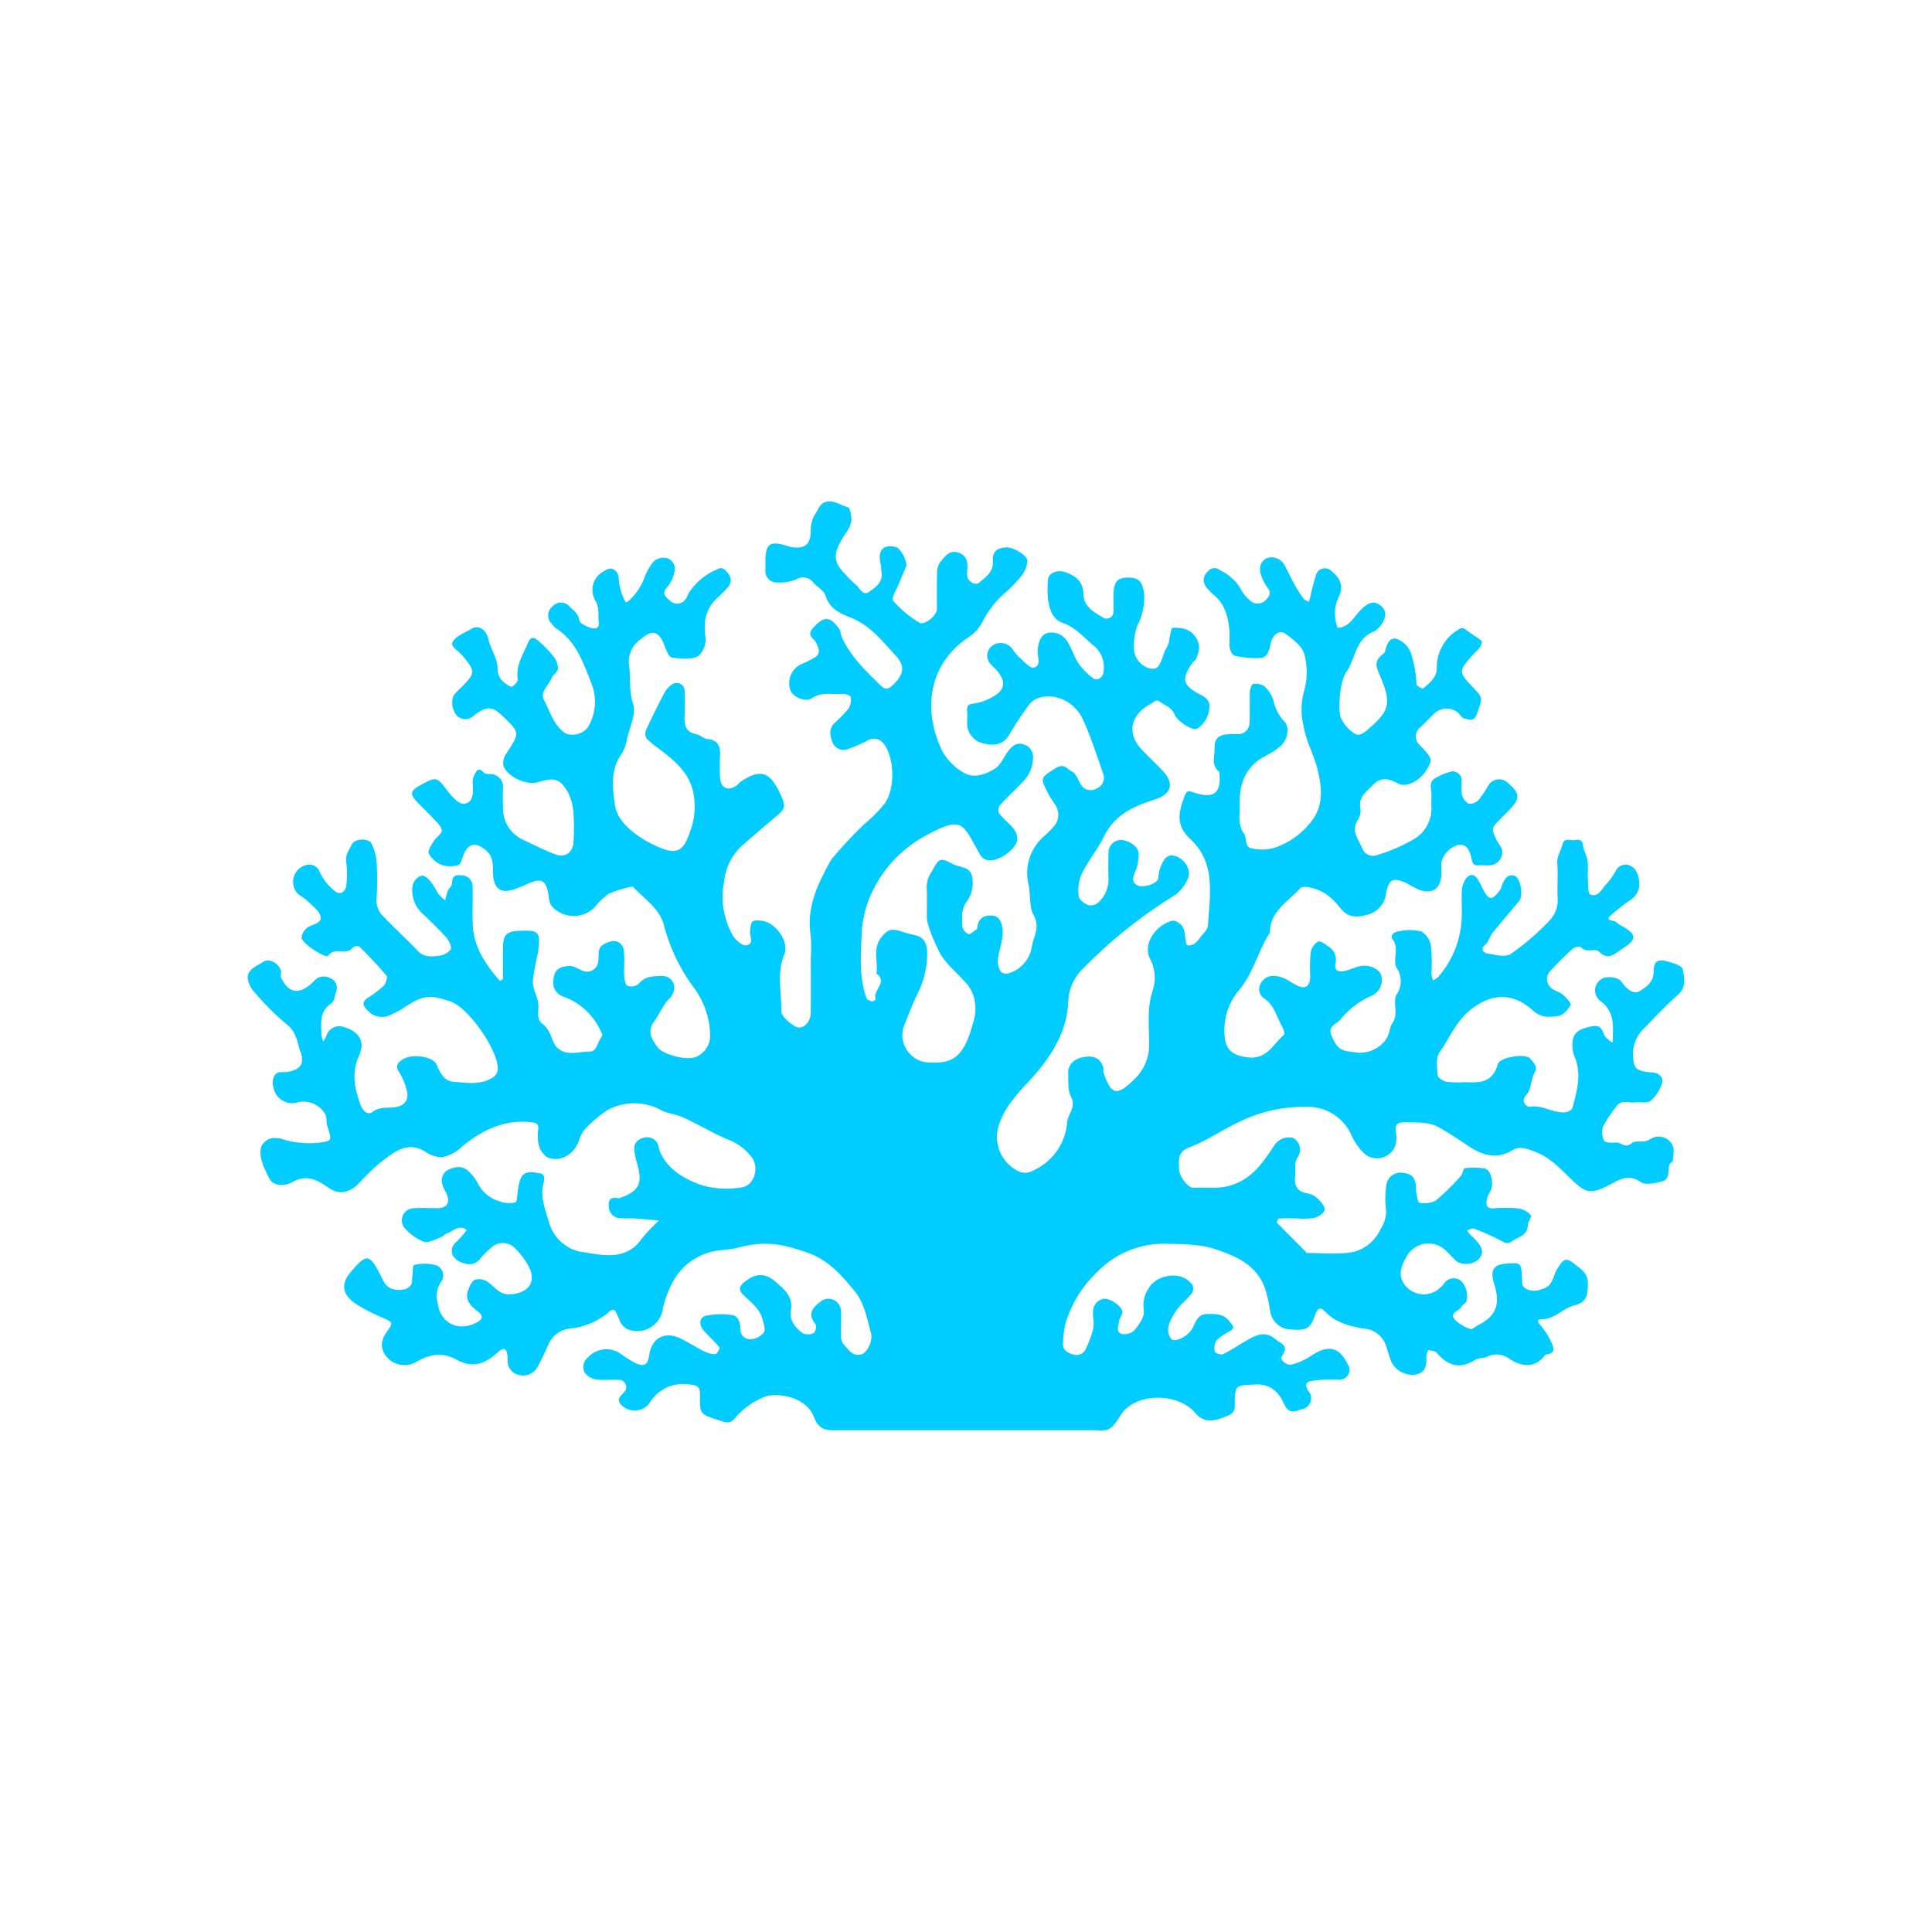
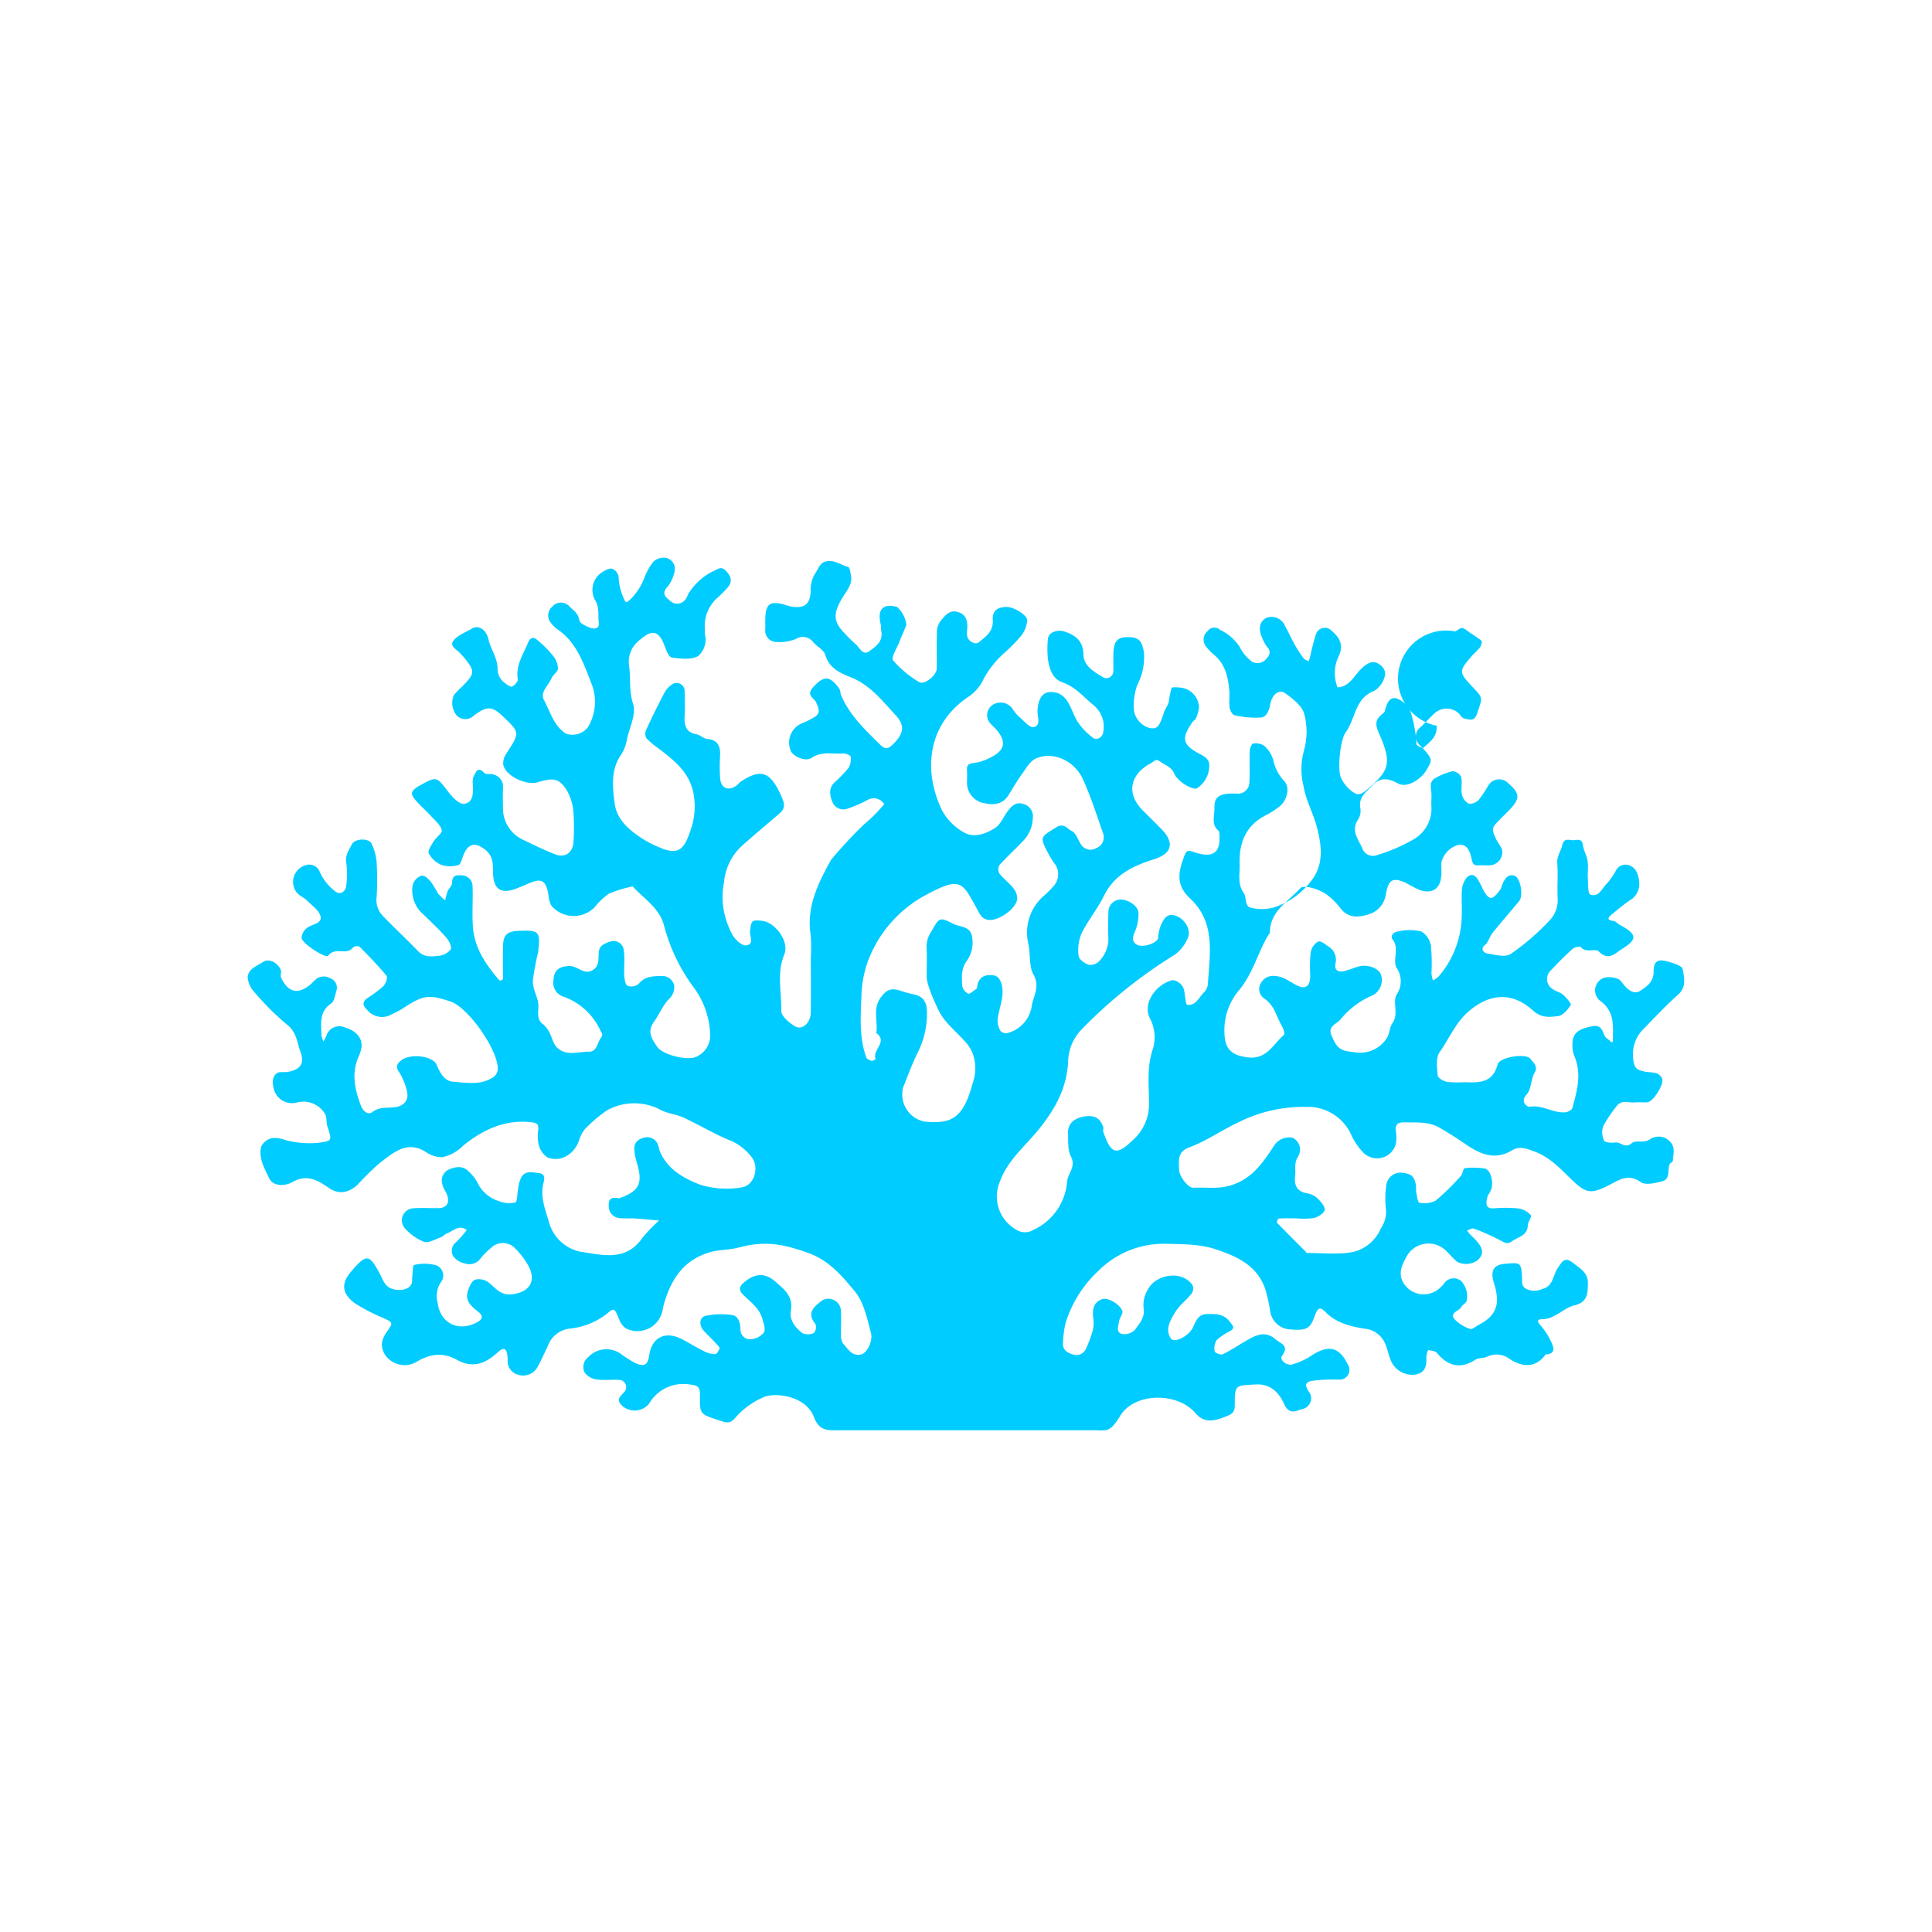
<svg xmlns="http://www.w3.org/2000/svg" id="Livello_1" data-name="Livello 1" viewBox="0 0 300 300">
  <defs>
    <style>
      .cls-1 {
        fill: #0cf;
      }
    </style>
  </defs>
  <title>Decennio-Mare-icone</title>
-   <path class="cls-1" d="M125.9,148.683a23.5,23.5,0,0,0-.027-3.522c-.668-4.365,1.166-8.013,3.163-11.631a64.633,64.633,0,0,1,5.231-5.611,22.6,22.6,0,0,0,3.033-3.052c1.708-2.252,1.642-6.957.021-9.243a1.914,1.914,0,0,0-2.673-.6,19.881,19.881,0,0,1-2.988,1.287,1.825,1.825,0,0,1-2.323-.891c-.448-1.031-.726-2.187.258-3.167a20.118,20.118,0,0,0,2.179-2.243,2.66,2.66,0,0,0,.328-1.775c-.028-.22-.811-.517-1.225-.482-1.6.136-3.217-.39-4.822.676-1.047.695-3.01-.3-3.289-1.188a3.242,3.242,0,0,1,1.949-4.23,14.041,14.041,0,0,0,1.62-.817c1.184-.619.851-1.361.414-2.369-.28-.646-1.575-1.092-.535-2.274,1.66-1.889,2.652-1.954,4.127.144.2.28.156.715.3,1.047,1.325,3.111,3.735,5.361,6.075,7.677.729.722,1.216.64,1.919-.038,1.632-1.576,2.014-2.888.486-4.534-2.056-2.214-3.942-4.7-6.927-5.9-1.7-.683-3.4-1.388-4.026-3.5-.229-.77-1.267-1.277-1.862-1.967a2.012,2.012,0,0,0-2.7-.5,6.747,6.747,0,0,1-2.92.467,1.755,1.755,0,0,1-1.833-1.952c.014-.522-.007-1.045,0-1.567.05-2.491.74-2.954,3.252-2.2a5.7,5.7,0,0,0,1.063.266c1.832.178,2.573-.44,2.733-2.254a4.924,4.924,0,0,1,.667-2.89c.484-.674.7-1.594,1.576-1.877,1.3-.42,2.392.5,3.57.817.251.068.356.838.448,1.3.272,1.37-.656,2.376-1.267,3.38-1.524,2.505-1.546,3.758.3,5.65a19.7,19.7,0,0,0,1.672,1.649c.638.511,1.085,1.854,2.121,1.116.981-.7,2.178-1.512,1.885-3.1-.069-.372-.02-.768-.11-1.133-.553-2.259.4-3.253,2.563-2.648a4.516,4.516,0,0,1,1.435,2.746c-.316.91-.74,1.782-1.089,2.682-.379.976-1.316,2.437-.977,2.863a16.663,16.663,0,0,0,4.027,3.367c.807.523,2.745-1.039,2.757-2.09.023-1.828-.028-3.657.027-5.484a3.059,3.059,0,0,1,.451-1.749c.71-.866,1.44-2,2.855-1.536,1.375.446,1.5,1.6,1.378,2.829a4.653,4.653,0,0,0,0,.783c.066.855,1.247,1.583,1.872,1.046,1.029-.886,2.227-1.608,2.116-3.415-.091-1.477.721-1.989,2.093-2.042,1.118-.043,3.315,1.26,3.26,2.136a4.468,4.468,0,0,1-.935,2.322,23.911,23.911,0,0,1-2.743,2.789,14.641,14.641,0,0,0-3.373,4.479,6.806,6.806,0,0,1-2.283,2.354c-6.321,4.41-6.782,11.592-3.862,17.576a8.772,8.772,0,0,0,3.267,3.3c1.634,1,3.482.288,4.945-.645.871-.555,1.308-1.77,1.988-2.651.563-.729,1.211-1.4,2.276-1.1a2.009,2.009,0,0,1,1.586,2.259,5.324,5.324,0,0,1-1.633,3.638c-1.167,1.232-2.43,2.375-3.562,3.637a1.33,1.33,0,0,0-.009,1.281c.642.815,1.508,1.453,2.156,2.264a2.646,2.646,0,0,1,.631,1.666c-.145,1.59-3.013,3.559-4.567,3.272-1-.184-1.257-.918-1.714-1.743-2.245-4.051-2.447-5.037-7.769-2.183a19.374,19.374,0,0,0-9.157,10.4,17.252,17.252,0,0,0-.993,5.449c-.124,3.168-.36,6.384.762,9.458.093.252.529.444.841.527.175.046.617-.28.612-.29-.615-1.366,1.98-2.668.089-4.039.31-1.844-.633-3.806.749-5.578.824-1.058,1.4-1.454,2.863-1.034a20.81,20.81,0,0,0,2.1.6c1.716.3,2.181,1.317,2.168,2.983a13.513,13.513,0,0,1-1.445,6.08c-.858,1.724-1.517,3.548-2.237,5.339a4.29,4.29,0,0,0,3.289,5.365c4.028.371,5.976-.281,7.5-6a6.82,6.82,0,0,0,.01-4.51,6.189,6.189,0,0,0-1.428-2.153c-1.354-1.5-2.98-2.74-3.909-4.65-.632-1.3-1.81-3.936-1.822-5.123-.015-1.567.061-3.137-.027-4.7a4.245,4.245,0,0,1,.78-2.434c1.193-2.122,1.228-2.229,3.365-1.141,1.074.547,2.745.311,2.948,2.156a4.907,4.907,0,0,1-.828,3.575c-.937,1.257-.8,2.635-.712,4a1.707,1.707,0,0,0,.941,1.115c.22.1.716-.388,1.08-.623.107-.069.26-.175.268-.274.132-1.683,1.227-2.164,2.65-1.929.946.156,1.482,1.612,1.264,3.29-.158,1.211-.587,2.388-.726,3.6a3.154,3.154,0,0,0,.464,1.741,1.19,1.19,0,0,0,1.06.316,5.1,5.1,0,0,0,3.778-4.182c.217-1.508,1.349-3,.274-4.887-.706-1.241-.454-3.115-.782-4.722a7.54,7.54,0,0,1,2.415-7.54,15.461,15.461,0,0,0,1.386-1.383,2.742,2.742,0,0,0,.153-3.734c-.335-.509-.662-1.028-.946-1.567-1.3-2.463-1.115-2.427,1.262-3.908,1.3-.813,1.784.262,2.453.552.653.282.963,1.351,1.427,2.072a1.748,1.748,0,0,0,2.377.584,1.8,1.8,0,0,0,1.078-2.247c-1-2.848-1.908-5.744-3.162-8.48-1.351-2.948-4.734-4.36-7.335-3.17-.839.383-1.419,1.421-2.007,2.238-.785,1.093-1.484,2.25-2.181,3.4-.894,1.48-2.331,1.6-3.732,1.283a3.2,3.2,0,0,1-2.719-3.472c-.009-.522.038-1.048-.011-1.566-.073-.79.163-1.119,1.034-1.2a7.522,7.522,0,0,0,2.414-.758c2.462-1.156,2.77-2.539,1.059-4.493-.257-.294-.576-.535-.823-.837a1.905,1.905,0,0,1,.309-2.948,2.244,2.244,0,0,1,3.071.616,6.428,6.428,0,0,0,.952,1.165c.76.642,1.731,1.828,2.347,1.679,1.2-.29.517-1.72.587-2.65.169-2.246,1.1-3.186,3.092-2.655a3.185,3.185,0,0,1,1.6,1.386c.638,1.018.963,2.236,1.633,3.226a9.957,9.957,0,0,0,2.3,2.356c.631.466,1.53-.15,1.585-.931a4.315,4.315,0,0,0-1.478-4.116c-1.554-1.265-2.822-2.857-4.815-3.55-1.621-.564-2.04-2.065-2.29-3.521a15.554,15.554,0,0,1-.026-3.128c.04-1.151,1.483-1.669,2.728-1.217,1.71.62,2.746,1.492,2.8,3.518.051,1.842,1.685,2.713,3.083,3.554a1.064,1.064,0,0,0,1.557-.976c.032-.913-.018-1.828.013-2.742.066-1.987.657-2.578,2.467-2.525,1.567.045,1.992.7,2.272,2.369a9.246,9.246,0,0,1-1.043,5.078,9.838,9.838,0,0,0-.535,3.683,3.38,3.38,0,0,0,2.451,2.973c1.187.21,1.508-.159,2.229-2.385.185-.569.59-1.071.752-1.643a15.812,15.812,0,0,1,.437-2.17c.093-.2.973-.112,1.483-.06a3.185,3.185,0,0,1,2.777,3.037,5.641,5.641,0,0,1-.486,1.749c-.084.223-.386.353-.533.564-1.664,2.389-1.6,3.4.783,4.748.807.456,1.577.71,1.816,1.64a4.166,4.166,0,0,1-1.923,3.9c-.629.276-2.934-1-3.494-2.288-.47-1.086-1.36-1.273-2.13-1.839-.791-.582-.931-.081-1.45.19-3.3,1.723-3.9,4.693-1.394,7.266,1,1.029,2.047,2.017,3.041,3.053,2,2.088,1.562,3.742-1.188,4.615-3.228,1.024-6.162,2.339-7.8,5.691-.956,1.952-2.369,3.664-3.384,5.642a6.481,6.481,0,0,0-.55,3.661c.031.514.906,1.176,1.528,1.388a1.882,1.882,0,0,0,1.656-.536,5.076,5.076,0,0,0,1.443-3.308c-.045-1.435-.049-2.874,0-4.308a1.922,1.922,0,0,1,1.845-1.966c1.332-.022,2.87,1.1,2.824,2.153a7.159,7.159,0,0,1-.437,2.552c-.4.889-.755,1.756.189,2.306.928.54,3.322-.284,3.316-1.139a5.505,5.505,0,0,1,.9-2.794,1.47,1.47,0,0,1,1.055-.693c1.8.011,3.356,2.155,2.6,3.666a6.222,6.222,0,0,1-2,2.523,74.932,74.932,0,0,0-14.414,11.553,7.387,7.387,0,0,0-2.132,5c-.188,4.028-1.907,7.227-4.4,10.366-2.146,2.7-4.987,4.915-6.221,8.358a5.911,5.911,0,0,0,2.757,7.514,2.413,2.413,0,0,0,2.434-.06,9,9,0,0,0,5.271-7.535c.132-1.273,1.41-2.293.6-3.848-.54-1.04-.407-2.461-.451-3.716-.048-1.343.918-2.258,2.466-2.512,1.6-.262,2.5.211,2.988,1.61.081.233-.058.542.022.776,1.205,3.541,2.074,3.72,4.694,1.167a7.41,7.41,0,0,0,2.4-5.7c-.011-2.767-.368-5.533.6-8.338a6.347,6.347,0,0,0-.479-4.806c-1.111-2.238.817-5.073,3.327-5.842.67-.206,1.758.544,1.974,1.416.2.817.238,2.322.518,2.363,1.314.193,1.815-1.159,2.605-1.937a2.174,2.174,0,0,0,.6-1.3c.271-4.638,1.242-9.492-2.7-13.2-1.968-1.853-2.082-3.5-1.184-6.056.668-1.9.66-1.487,2.285-1.04,2.968.817,3.644-.672,3.344-3.405-1.311-.976-.7-2.385-.731-3.6-.039-1.608.6-2.13,2.318-2.25.39-.027.783-.007,1.175,0a1.779,1.779,0,0,0,1.935-1.865c.094-1.561-.013-3.134.048-4.7.017-.429.287-1.18.509-1.206a2.441,2.441,0,0,1,1.758.35,4.909,4.909,0,0,1,1.38,2.138,6.728,6.728,0,0,0,1.654,3.269c1.02,1,.542,3.039-.669,4a13.339,13.339,0,0,1-2.165,1.387c-3.148,1.616-4.152,4.371-4.035,7.661.053,1.476-.379,2.98.672,4.44.41.569.091,2,1.027,2.226a6.964,6.964,0,0,0,3.651-.037,11.915,11.915,0,0,0,5.982-4.4c1.717-2.423,1.41-5.135.709-7.915-.566-2.246-1.751-4.234-2.133-6.6a10.738,10.738,0,0,1,.065-5.361,10.789,10.789,0,0,0,.058-5.774c-.342-1.264-1.787-2.375-2.978-3.217-.887-.627-2.011.136-2.3,1.751-.187,1.031-.608,1.937-1.392,2.029a14.227,14.227,0,0,1-4.136-.346c-.332-.06-.718-.747-.777-1.187-.121-.9.04-1.831-.052-2.735-.2-1.993-.609-3.922-2.224-5.345a7.949,7.949,0,0,1-1.37-1.393,1.7,1.7,0,0,1,.222-2.4,1.3,1.3,0,0,1,1.939-.2,7.427,7.427,0,0,1,3.042,2.63,6.489,6.489,0,0,0,1.9,2.3,1.791,1.791,0,0,0,2.378-.611,1.1,1.1,0,0,0,0-1.647,6.567,6.567,0,0,1-.845-1.6c-.578-1.314-.285-2.437.739-2.95a2.27,2.27,0,0,1,2.845,1.21c.532.949.969,1.951,1.5,2.9a20.51,20.51,0,0,0,1.393,2.162c.174.236.537.333.814.494.073-.231.156-.46.216-.694a36.136,36.136,0,0,1,.919-3.538,1.437,1.437,0,0,1,2.428-.5c1.365,1.1,1.887,2.39,1.051,4.02a6.025,6.025,0,0,0-.134,4.752c1.791-.087,2.5-1.67,3.514-2.714,1.3-1.335,2.331-1.645,3.475-.438a1.679,1.679,0,0,1,.38,1.294,3.762,3.762,0,0,1-1.646,2.387c-3.038,1.134-2.92,4.32-4.432,6.413-.939,1.3-1.3,5.8-.787,7.041a5.556,5.556,0,0,0,2.158,2.451c.8.487,1.59-.272,2.313-.9,3.018-2.624,3.418-3.84,1.628-8.006-.6-1.387-1-2.231.2-3.274.2-.171.485-.34.537-.556.246-1.033.681-2.294,1.8-1.985a3.709,3.709,0,0,1,2.377,2.692,18.333,18.333,0,0,1,.723,4.408c.017.237.98.686,1.073.595.975-.953,2.19-1.65,2.076-3.451A6.821,6.821,0,0,1,226,98.056c.574-.355.936-.817,1.643-.258.771.61,1.65,1.085,2.406,1.71.126.1-.041.733-.231,1.011a13.468,13.468,0,0,1-1.083,1.125c-2.3,2.631-2.294,2.689.061,5.165,1.6,1.684,1.328,1.6.613,3.867-.484,1.537-1.3,1-2.071.878-.365-.056-.69-.749-1.117-1.029a2.788,2.788,0,0,0-3.442.217c-.774.7-1.462,1.493-2.229,2.2a1.771,1.771,0,0,0-.17,2.678c.157.206.375.364.548.559,1.513,1.7,1.527,1.8.551,3.431-.913,1.531-3.078,2.764-4.355,2.065-1.56-.854-2.784-1.035-4.049.317-.952,1.016-2.2,1.827-1.822,3.581a2.619,2.619,0,0,1-.417,1.755c-1.128,1.762.192,3.1.748,4.519a1.763,1.763,0,0,0,2.307.908,26.286,26.286,0,0,0,5.633-2.435,5.51,5.51,0,0,0,2.746-5.084c-.048-.65.03-1.307,0-1.957-.038-.913-.419-1.911.628-2.466a9.577,9.577,0,0,1,2.678-1.06,1.611,1.611,0,0,1,1.311.9c.207.864-.06,1.837.12,2.713a2.167,2.167,0,0,0,1.079,1.438,1.932,1.932,0,0,0,1.554-.63,18.975,18.975,0,0,0,1.424-2.133,1.966,1.966,0,0,1,3.222-.335c1.749,1.524,1.769,2.313.091,4.059-.452.471-.926.92-1.383,1.387-1.452,1.485-1.461,1.491-.542,3.428a11.4,11.4,0,0,1,.757,1.253,2.034,2.034,0,0,1-1.664,2.512c-.643.08-1.306-.024-1.956.024-.863.063-.937-.38-1.109-1.126-.4-1.75-1.032-2.209-2.16-2.017a3.846,3.846,0,0,0-2.481,2.572c-.068.646.012,1.305-.017,1.957-.1,2.142-1.244,3.067-3.247,2.494a20.6,20.6,0,0,1-2.259-1.158c-2.063-.89-2.668-.55-3.107,1.675a3.8,3.8,0,0,1-2.527,3.164c-1.589.5-3.243.762-4.525-.879a10.478,10.478,0,0,0-2.222-2.194,7.359,7.359,0,0,0-2.3-1c-.4-.123-1.44-.24-1.658,0-1.9,2.123-4.8,3.586-4.789,7.011-1.562,2.116-2.543,6.3-4.87,8.982a9.588,9.588,0,0,0-2.187,6.509c.045,2.6,1.153,3.526,3.639,3.83,2.955.363,3.924-2.075,5.612-3.5.159-.135-.076-.906-.294-1.287-.854-1.487-1.2-3.3-2.754-4.344a1.747,1.747,0,0,1-.554-2.38,2.16,2.16,0,0,1,2.263-1.115c1.339.072,2.242.912,3.334,1.445,1.368.668,2.052.139,2.075-1.451a25.265,25.265,0,0,1,.054-3.517,2.438,2.438,0,0,1,1.14-1.819c.434-.179,1.073.365,1.551.7a2.408,2.408,0,0,1,1.188,2.639c-.235,1.061.359,1.443,1.308,1.237.824-.179,1.6-.556,2.424-.755,1.335-.324,3,.356,3.307,1.284a2.653,2.653,0,0,1-1.607,3.368,12.922,12.922,0,0,0-4.727,3.679c-.6.669-1.962.969-1.33,2.43.908,2.1,1.405,2.373,3.59,2.585a4.908,4.908,0,0,0,4.977-2.165c.455-.681.423-1.693.893-2.355,1.021-1.439-.033-3.2.645-4.432a3.671,3.671,0,0,0,0-4.15c-.682-1.233.5-3.069-.647-4.441-.257-.309-.169-1.077,1.018-1.238a7.64,7.64,0,0,1,3.48.037,3.2,3.2,0,0,1,1.479,2.227,29,29,0,0,1,.077,4.3,5.342,5.342,0,0,0,.24,1.071,3.707,3.707,0,0,0,.821-.558A14.707,14.707,0,0,0,226.947,143c.111-1.559-.028-3.135.044-4.7a3.648,3.648,0,0,1,.537-1.721c.476-.75,1.194-1.04,1.851-.175a11.511,11.511,0,0,1,.847,1.6c1,1.866,1.46,1.888,2.761.11a3.067,3.067,0,0,0,.249-.678c.349-.869.856-1.769,1.9-1.466.97.282,1.446,3.1.768,3.93-1.365,1.662-2.788,3.278-4.136,4.953-.453.564-.623,1.4-1.149,1.848-.966.82.037,1.318.326,1.36,1.209.179,2.782.638,3.615.084a37.2,37.2,0,0,0,6.056-5.219,4.534,4.534,0,0,0,1.262-3.377c-.107-1.822.077-3.663-.065-5.48-.087-1.108.547-1.888.771-2.825.3-1.271,1.171-.715,1.814-.782.57-.059,1.279-.259,1.4.786.1.825.6,1.6.721,2.426.131.9-.016,1.826.042,2.737.056.87-.01,2.346.375,2.489,1.379.514,1.838-1.06,2.65-1.774A11.626,11.626,0,0,0,251.014,135a1.7,1.7,0,0,1,2.379-.428c.966.507,1.286,2.316,1.108,3.264a2.992,2.992,0,0,1-1.5,2.017c-.923.646-1.8,1.365-2.663,2.086-.522.435-1.046.911.218,1.061.326.039.6.415.924.59,2.723,1.473,2.87,2.222.371,3.769-.928.575-2.07,1.951-3.586.385-.534-.552-2,.325-2.829-.707-.12-.15-.969.053-1.27.325-1.162,1.049-2.273,2.16-3.335,3.31a1.816,1.816,0,0,0,.3,2.929c.48.355,1.146.477,1.584.867.507.454,1.321,1.376,1.189,1.586-.452.722-1.208,1.625-1.942,1.719-1.306.165-2.622.336-3.935-.865-2.973-2.721-6.425-2.87-9.905.078-2.115,1.791-3.064,4.267-4.577,6.392-.613.86-.406,2.409-.3,3.62.034.389.906.9,1.461,1a17.873,17.873,0,0,0,2.733.05c2.246.074,4.351.137,5.116-2.775.3-1.144,4.5-1.794,5.122-.821.266.417,1.247,1.062.614,2.128-.6,1.015-.487,2.553-1.23,3.364-1.1,1.2.144,1.967.442,1.915,1.991-.347,3.663,1.021,5.559.858.392-.034,1.006-.35,1.089-.654.733-2.655,1.5-5.329.31-8.07a3.6,3.6,0,0,1-.263-1.064c-.24-2.375.634-3.116,3.04-3.571,1.87-.354,1.486,1.371,2.315,1.91a5.965,5.965,0,0,1,.557.465c.459.379.328-.423.334-.639.052-2.052.172-3.982-1.8-5.564a2.061,2.061,0,0,1,.48-3.709,3.539,3.539,0,0,1,2.089.177c.327.085.594.5.834.8.685.874,1.656,1.683,2.62,1.068.98-.625,2.112-1.366,2.108-2.983,0-1.586.606-1.988,2.048-1.614.909.236,2.383.681,2.471,1.219.21,1.271.632,2.758-.716,3.955-1.851,1.645-3.553,3.461-5.28,5.243a5.51,5.51,0,0,0-1.726,4.381c.124,1.737.386,2.1,2.216,2.4a7.771,7.771,0,0,1,1.485.2,1.669,1.669,0,0,1,.821.811c.367.807-1.356,3.583-2.273,3.678-.646.067-1.31-.041-1.956.026-.975.1-2.111-.475-2.871.624a20.62,20.62,0,0,0-2.049,3.071,2.977,2.977,0,0,0,.133,2.24c.151.316,1.164.36,1.758.288.844-.1,1.494,1.021,2.552.1.627-.542,1.847.1,2.868-.628a2.4,2.4,0,0,1,3.125.456c.814.9.406,1.929.379,2.911,0,.19-.43.338-.513.561-.337.906.142,2.283-1.135,2.622-1.077.286-2.6.646-3.334.13-2.051-1.445-3.52-.223-5.133.574-2.555,1.263-3.35,1.175-5.4-.767-1.82-1.722-3.416-3.6-5.955-4.552-1.309-.49-2.337-.877-3.493-.188-2.715,1.621-4.992.579-7.258-.98-1.31-.9-2.658-1.756-4.036-2.55-1.6-.921-3.388-.78-5.152-.818-1.06-.022-1.784.071-1.6,1.412a5.787,5.787,0,0,1-.006,1.952,3.02,3.02,0,0,1-4.9,1.48,9.544,9.544,0,0,1-1.937-2.709,7.385,7.385,0,0,0-7.113-4.532,22.433,22.433,0,0,0-10.418,2.356c-2.644,1.23-5.034,2.942-7.761,3.951-1.842.682-1.553,2.108-1.526,3.476.019.967,1.386,2.822,2.227,2.776,1.893-.105,3.749.228,5.706-.347,3.366-.99,5.062-3.526,6.79-6.141a2.747,2.747,0,0,1,2.919-1.274,2.052,2.052,0,0,1,.84,2.905c-.681,1.031-.34,1.981-.459,2.957-.17,1.4.186,2.493,1.853,2.756a3.131,3.131,0,0,1,1.611.785c.511.5,1.195,1.259,1.112,1.8-.078.507-1.006,1.089-1.656,1.252a11.59,11.59,0,0,1-2.729.053c-.914,0-1.83-.025-2.741.03-.115.007-.352.566-.287.633,1.45,1.5,2.933,2.975,4.411,4.453.092.092.185.265.277.265,2.442-.017,4.956.292,7.3-.195a6.32,6.32,0,0,0,4.145-3.6,4.776,4.776,0,0,0,.825-2.814,14.384,14.384,0,0,1,.029-3.894,2.215,2.215,0,0,1,2.622-1.933c1.363.146,1.866.694,2.006,2.205a6.532,6.532,0,0,0,.013.781c.129.578.259,1.61.475,1.633a3.905,3.905,0,0,0,2.549-.312,35.881,35.881,0,0,0,3.907-3.835c.3-.321.366-1.17.6-1.2a11.448,11.448,0,0,1,3.094.043c.816.132,1.374,1.743,1.091,3.027-.126.575-.63,1.072-.728,1.645-.124.728-.252,1.6,1.049,1.514a20.671,20.671,0,0,1,3.91.027,3.245,3.245,0,0,1,1.864,1.048c.185.212-.452,1.017-.474,1.562-.067,1.632-1.483,1.781-2.454,2.469-.655.465-1.014.305-1.653-.05a35.5,35.5,0,0,0-4.295-1.912c-.267-.1-.685.179-1.034.283a5.014,5.014,0,0,0,.4.55c.358.381.758.722,1.1,1.116,1.057,1.217,1.092,2.06.155,2.948a3.047,3.047,0,0,1-3.17.27c-.61-.482-1.108-1.1-1.675-1.645a3.87,3.87,0,0,0-6.29.993c-1.17,2.009-1.092,3.413.261,4.727a3.691,3.691,0,0,0,4.793.162,7,7,0,0,0,.83-.83,1.785,1.785,0,0,1,2.678-.431,3.4,3.4,0,0,1,.823,3.168c-.175.331-.618.521-.788.852-.342.668-1.867.858-1.081,1.889a5.907,5.907,0,0,0,2.462,1.535c.289.119.837-.394,1.268-.615,2.77-1.42,3.444-3.191,2.437-6.411-.64-2.045-.123-2.952,1.769-3.106,2.435-.2,2.433-.2,2.569,2.362.038.714-.138,1.253.971,1.689a2.9,2.9,0,0,0,2.147-.126c1.663-.379,1.662-2.018,2.34-3.113.977-1.581,1.34-1.839,2.668-.779.943.753,2.121,1.4,2.095,3-.026,1.644-.039,2.927-2.117,3.442-1.724.428-3,2.118-4.977,2.146-.729.01-.843.233-.349.844a11.277,11.277,0,0,1,1.64,2.449c.361.827,1.091,2.042-.776,2.188-1.63,2.251-3.744,1.88-5.618.657a3.329,3.329,0,0,0-3.509-.29c-.556.233-1.287.13-1.769.442-2.376,1.534-4.276.962-6-1.084-.254-.3-.865-.3-1.311-.441a3.216,3.216,0,0,0-.305,1.04c.093,1.411-.138,2.568-1.816,2.808a3.636,3.636,0,0,1-3.675-2.164c-.33-.777-.492-1.624-.8-2.409a3.847,3.847,0,0,0-3.35-2.577c-2.1-.347-4.323-.869-5.979-2.549-.881-.894-1.235-.751-1.717.616-.747,2.119-1.433,2.249-4.084,2.033a3.339,3.339,0,0,1-2.845-2.974,25.932,25.932,0,0,0-.723-3.227c-1.294-3.806-4.538-5.152-7.718-6.223-2.445-.823-5.227-.8-7.865-.857a14.36,14.36,0,0,0-10.383,4.24,18.421,18.421,0,0,0-5.069,8.11,15.128,15.128,0,0,0-.381,2.961c-.144,1.083.609,1.633,1.525,1.868a1.6,1.6,0,0,0,1.99-.8,18.069,18.069,0,0,0,1.136-3.049,5.618,5.618,0,0,0,.018-1.95c-.125-1.259.092-2.327,1.432-2.788.825-.284,2.712.747,3.1,1.842.148.417-.424,1.044-.5,1.6-.095.695-.532,1.7.427,1.964a2.286,2.286,0,0,0,2.006-.613c.692-.956,1.621-1.952,1.374-3.324a4.644,4.644,0,0,1,.812-3.191c1.19-2.068,5.139-2.853,6.794-.428a1.442,1.442,0,0,1-.143,1.293,21.5,21.5,0,0,1-1.623,1.691,9.047,9.047,0,0,0-1.119,1.493c-.69,1.2-1.393,2.5-.454,3.828.466.661,2.709-.3,3.406-1.785.527-1.123.822-2.034,2.281-2.053,1.331-.017,2.54-.02,3.44,1.222.387.535.907.877.076,1.4a9.715,9.715,0,0,0-2.124,1.425,2.412,2.412,0,0,0-.3,1.774c.033.216.947.568,1.251.423,1.2-.576,2.322-1.334,3.481-2.008,1.517-.883,3.024-1.768,4.718-.306.806.694,2.2.947.979,2.6-.393.531.656,1.555,1.622,1.29a10.5,10.5,0,0,0,2.954-1.356c2.637-1.739,4.318-1.376,5.64,1.345a1.518,1.518,0,0,1-1.189,2.38,33.277,33.277,0,0,0-3.513.077c-.819.16-2.676.014-1.189,1.987a1.713,1.713,0,0,1-1.087,2.494c-.77.126-2.049,1.121-2.876-.74-.717-1.613-1.977-3.193-4.409-3.069-3.181.164-3.273-.006-3.27,3.236,0,1.159-.518,1.388-1.4,1.747-2.168.882-3.5.89-4.74-.564-2.764-3.232-9.429-3.211-11.651.451a9.816,9.816,0,0,1-1.07,1.509,2.316,2.316,0,0,1-1.074.7,6.755,6.755,0,0,1-1.56.029q-19.979,0-39.957,0c-1.632,0-3.035.226-3.9-2.051-1.286-3.378-6.1-3.816-7.732-3.112a12.018,12.018,0,0,0-4.5,3.257c-.817.947-1.345.748-2.388.4-2.987-.984-3.133-.871-3.071-3.879.029-1.444-.414-1.593-1.736-1.737a6.1,6.1,0,0,0-6.152,2.977,2.893,2.893,0,0,1-4.363.181c-.785-.885-.064-1.325.427-1.906a1.12,1.12,0,0,0-.711-1.947c-1.17-.08-2.368.1-3.517-.066a2.784,2.784,0,0,1-1.85-1.062,1.9,1.9,0,0,1,.536-2.39,3.851,3.851,0,0,1,5.1-.5,18.081,18.081,0,0,0,2.175,1.372c1.394.678,2,.325,2.207-1.161.382-2.776,2.473-3.848,5.023-2.544,1.188.608,2.321,1.325,3.518,1.915a3.741,3.741,0,0,0,1.749.435c.243-.011.728-.912.635-1.024-.74-.9-1.606-1.7-2.407-2.548-.857-.913-.754-2.19.309-2.389a11.359,11.359,0,0,1,4.169-.081c.794.155,1.166,1.146,1.171,2.209a1.5,1.5,0,0,0,1.815,1.5,2.82,2.82,0,0,0,1.84-1.058c.266-.514-.066-1.39-.251-2.076-.458-1.7-1.9-2.656-3.044-3.824-.779-.8-.409-1.359.252-1.9,1.7-1.385,3.206-1.473,4.821-.058,1.328,1.164,2.807,2.256,2.39,4.512-.266,1.44.71,2.649,1.821,3.49a2.143,2.143,0,0,0,1.779-.051,1.451,1.451,0,0,0,.225-1.371c-1.469-1.773-.161-2.745,1.023-3.663a1.956,1.956,0,0,1,2.91,1.341c.112,1.3,0,2.61.037,3.915a2.347,2.347,0,0,0,.3,1.422c.766.792,1.331,2.02,2.8,1.714.846-.177,1.914-1.98,1.536-3.393-.59-2.205-1.084-4.694-2.462-6.369-1.96-2.38-3.991-4.83-7.241-6-4-1.433-6.757-1.935-10.867-.841-1.548.412-3.129.272-4.748.814-3.888,1.3-5.636,4.12-6.739,7.672-.074.238-.2.759-.248,1.009a3.991,3.991,0,0,1-5.681,3.081,2.78,2.78,0,0,1-1.111-1.464c-.737-1.731-.767-1.823-1.89-.84a11.264,11.264,0,0,1-5.69,2.3,4.081,4.081,0,0,0-3.414,2.522c-.5,1.1-1,2.2-1.573,3.264a2.563,2.563,0,0,1-3.225,1.348,2.193,2.193,0,0,1-1.508-2.341c-.053-1.755-.53-2.031-1.562-1.085-1.92,1.762-3.858,2.509-6.366,1.126-2.079-1.147-4.05-.955-6.248.342-2.487,1.467-5.609-.492-5.34-3.011a3.876,3.876,0,0,1,.745-1.638c.991-1.457,1.014-1.44-.569-2.178a29.328,29.328,0,0,1-4.2-2.153c-2.128-1.443-2.435-3.088-.85-4.953,2.476-2.915,2.9-2.9,4.636.459.519,1,.772,1.942,2.179,2.227,1.259.254,2.637-.111,2.734-1.271.01-.129-.012-.262,0-.391.089-.745.069-2.09.3-2.133a6.83,6.83,0,0,1,3.366.022,1.681,1.681,0,0,1,.874,2.547,3.853,3.853,0,0,0-.572,3.29c.362,3.155,3.2,4.569,6.031,3.078.548-.289,1.355-.806.286-1.657-.987-.785-2.122-1.67-1.637-3.2.214-.679.589-1.562,1.136-1.808a2.477,2.477,0,0,1,2.053.411c1.106.816,1.791,2.038,3.58,1.864,2.8-.272,3.977-2.052,2.582-4.526a12.388,12.388,0,0,0-2.057-2.665,2.613,2.613,0,0,0-3.709.006,10.838,10.838,0,0,0-1.649,1.669,2.126,2.126,0,0,1-2.431.709,2.827,2.827,0,0,1-1.8-1.16,1.7,1.7,0,0,1,.444-2.108,14.154,14.154,0,0,0,1.686-1.914c-1.216-.9-2.1.183-3.091.542-.337.121-.59.478-.927.595-.876.3-1.917.944-2.638.7a7.992,7.992,0,0,1-3-2.152,1.874,1.874,0,0,1,1.352-3.051c1.3-.109,2.61,0,3.915-.028,1.229-.022,1.761-.771,1.368-1.959-.188-.569-.611-1.073-.736-1.648a1.893,1.893,0,0,1,.877-2.339c1.036-.468,2.2-.739,3.158.237a6.512,6.512,0,0,1,1.395,1.769,5.466,5.466,0,0,0,3.291,2.845,4.309,4.309,0,0,0,2.582.212c.316-.091.278-1.355.429-2.08a6.46,6.46,0,0,1,.456-1.766c.638-1.175,1.846-.813,2.8-.706,1.2.135.72,1.292.608,1.875-.408,2.11.474,4.063.978,5.913a6.407,6.407,0,0,0,4.841,4.419c3.24.467,6.992,1.589,9.547-2.062a24.772,24.772,0,0,1,2.661-2.788c-1.388-.116-2.775-.251-4.165-.342a16.152,16.152,0,0,1-2.056-.033,1.827,1.827,0,0,1-1.593-1.837c-.075-1.057.344-1.413,1.331-1.274a.85.85,0,0,0,.389,0c3.025-1.089,3.591-2.277,2.659-5.442a8.6,8.6,0,0,1-.416-2.17c-.027-1.035.636-1.577,1.62-1.79a1.8,1.8,0,0,1,1.967.9,4.925,4.925,0,0,1,.31,1.042c1.118,2.933,3.724,4.383,6.306,5.378a13.823,13.823,0,0,0,6.439.429c2.088-.26,2.885-3.343,1.423-4.894a8.17,8.17,0,0,0-2.951-2.3c-2.576-1.021-4.971-2.489-7.494-3.658-1.2-.556-2.653-.621-3.758-1.309a8.769,8.769,0,0,0-8.085.185,22.057,22.057,0,0,0-3.445,2.927,5.452,5.452,0,0,0-.968,1.93c-.837,2.095-2.916,3.262-4.882,2.443a3.353,3.353,0,0,1-1.344-2.014,6.581,6.581,0,0,1-.038-2.334c.055-.858-.333-1.009-1.127-1.1-4.134-.462-7.589,1.239-10.595,3.684A6.22,6.22,0,0,1,68.61,179.7a4.616,4.616,0,0,1-2.326-.714c-3.048-2.046-5.177.006-7.328,1.611a38.738,38.738,0,0,0-3.353,3.286c-1.362,1.3-2.927,1.7-4.549.572-1.811-1.258-3.446-2.183-5.773-.84-.835.482-2.811.74-3.484-.657-.725-1.506-1.68-3.142-1.234-4.924a2.462,2.462,0,0,1,1.64-1.3,4.73,4.73,0,0,1,2.18.314,14.707,14.707,0,0,0,5.057.406c2.16-.3,2.139-.3,1.371-2.633-.191-.582-.025-1.331-.324-1.819a3.885,3.885,0,0,0-4.317-1.819,2.924,2.924,0,0,1-3.7-2.3c-.3-.987-.045-2.124.855-2.381a10.262,10.262,0,0,1,1.169-.025c2.018-.309,2.871-1.216,2.183-3.076-.529-1.431-.6-3.109-2.074-4.266a41.644,41.644,0,0,1-5-4.96,3.946,3.946,0,0,1-1.144-2.415c.049-1.3,1.47-1.78,2.4-2.394s2.32.151,2.748,1.274c.131.342-.108.835.041,1.158,1.109,2.4,2.739,2.7,4.738.914a9.055,9.055,0,0,1,.84-.791,2.018,2.018,0,0,1,2.093,0,1.541,1.541,0,0,1,.916,1.919c-.208.692-.315,1.648-.808,1.977-1.894,1.268-1.546,3.108-1.516,4.887a3.768,3.768,0,0,0,.329,1.033c.147-.3.312-.593.436-.9a2.1,2.1,0,0,1,2.787-1.331c1.887.556,2.789,1.637,2.676,3.1a6.314,6.314,0,0,1-.562,1.717c-.978,2.486-.487,4.779.416,7.237.466,1.269,1.288,1.528,1.827,1.118,1.064-.809,2.142-.62,3.257-.719,1.77-.156,2.551-1.224,2.04-2.812a9.314,9.314,0,0,0-1.132-2.652c-.672-.924-.229-1.444.406-1.905,1.421-1.031,4.871-.648,5.447.813.521,1.319,1.279,2.472,2.469,2.561,2.1.157,4.359.613,6.315-.717a1.678,1.678,0,0,0,.668-1.1c.214-2.886-4.526-9.7-7.339-10.635-3.426-1.141-4.257-1.006-7.5,1.141a14.6,14.6,0,0,1-1.61.837,2.959,2.959,0,0,1-3.769-.607c-.877-.853-.8-1.346.083-1.975a17.314,17.314,0,0,0,2.376-1.78c.364-.37.7-1.349.495-1.6-1.307-1.589-2.75-3.071-4.2-4.531a1.037,1.037,0,0,0-1.005.116c-.968,1.332-2.808-.173-3.852,1.289-.342.478-3.965-1.795-4.14-2.76a2.112,2.112,0,0,1,.838-1.551c.739-.593,2.329-.639,2.117-1.751-.177-.931-1.314-1.709-2.094-2.486-.507-.506-1.282-.787-1.681-1.35a2.7,2.7,0,0,1,1.336-4.122,1.766,1.766,0,0,1,2.285.951,7.666,7.666,0,0,0,2.286,2.964,1.147,1.147,0,0,0,1.059.349,1.3,1.3,0,0,0,.8-1.189,13.514,13.514,0,0,0-.007-3.515c-.2-1.154.429-1.934.848-2.807.457-.95,2.647-1.049,3.082-.125a8,8,0,0,1,.78,2.8,44.531,44.531,0,0,1,.006,5.48,3.544,3.544,0,0,0,.83,2.795c1.825,1.909,3.77,3.7,5.6,5.607.949.987,2.109.849,3.209.724a2.691,2.691,0,0,0,1.861-.987c.213-.369-.247-1.34-.664-1.816-1.117-1.274-2.359-2.439-3.576-3.622a4.885,4.885,0,0,1-1.692-4.362A2.053,2.053,0,0,1,65.387,136c.57-.143,1.106.461,1.5.9a20.9,20.9,0,0,1,1.149,1.857,8.193,8.193,0,0,0,1.093,1.051A10.245,10.245,0,0,1,69.5,138.4c.184-.446.7-.845.694-1.262-.008-1.087.508-1.309,1.433-1.216a1.706,1.706,0,0,1,1.751,1.661c.081,2.086-.084,4.185.05,6.265.207,3.215,1.9,5.785,3.924,8.155.108.127.255.351.544.2.3-.154.2-.464.2-.7.017-1.566-.03-3.135.019-4.7.052-1.643.651-2.18,2.343-2.253,3.266-.142,3.506.029,3.089,3.36a40.058,40.058,0,0,0-.809,4.381c-.025,1.337.715,2.37.848,3.594.12,1.1-.43,2.368.787,3.2,1.47,1.352,1.183,2.788,2.283,3.726,1.387,1.181,3.225.479,4.849.489,1.19.006,1.231-1.376,1.8-2.141.428-.578.119-.7-.081-1.157a10.008,10.008,0,0,0-5.64-5.21,2.294,2.294,0,0,1-1.645-2.607c.087-1.536.86-2.122,2.456-2.183,1.267-.049,2.2,1.392,3.542.69,1.483-.78.742-2.313,1.182-3.426.213-.538,1.144-.948,1.824-1.11a1.584,1.584,0,0,1,1.917,1.42c.2,1.274,0,2.606.075,3.908.031.568.167,1.441.519,1.6a1.84,1.84,0,0,0,1.727-.316c.956-1.176,2.136-1.177,3.463-1.212a1.9,1.9,0,0,1,2.027,1.392,2.423,2.423,0,0,1-.627,2.012c-1.132,1.066-1.616,2.5-2.483,3.681-1.177,1.6-.266,2.77.483,3.9.865,1.308,5.055,2.3,6.289,1.442a3.556,3.556,0,0,0,1.942-3.1,12.922,12.922,0,0,0-2.346-7.269,28.263,28.263,0,0,1-4.79-9.779c-.634-2.752-3.108-4.244-4.9-6.19a19.665,19.665,0,0,0-3.706,1.128,11.532,11.532,0,0,0-2.248,2.158,4.577,4.577,0,0,1-6.656-.279,4.045,4.045,0,0,1-.468-1.752c-.413-2.294-1.1-2.625-3.345-1.6-.439.2-.891.369-1.336.556-2.611,1.1-3.883.345-3.925-2.424-.019-1.307.028-2.487-1.173-3.457-1.655-1.338-2.835-1.008-3.555,1.178-.138.42-.35,1.067-.6,1.147a4.278,4.278,0,0,1-2.708-.011,3.935,3.935,0,0,1-1.937-1.782c-.2-.393.388-1.259.739-1.839.387-.638,1.373-1.291,1.273-1.761-.165-.769-.969-1.42-1.556-2.073-.611-.678-1.292-1.293-1.93-1.947-1.589-1.632-1.541-2.021.359-3.067,2.3-1.268,2.389-1.174,4.05,1.023.647.858,1.78,2.075,2.535,1.973,1.552-.21,1.417-1.834,1.355-3.14a2.668,2.668,0,0,1,.121-1.092c.385-.69.635-1.671,1.669-.559.263.282.994.069,1.443.248a1.923,1.923,0,0,1,1.471,1.96c-.051,1.042-.029,2.089-.007,3.133a5.348,5.348,0,0,0,3.192,5.066c1.633.783,3.258,1.6,4.948,2.238,1.545.584,2.739-.306,2.811-2.007a33.144,33.144,0,0,0-.026-4.7,7.773,7.773,0,0,0-.947-3.114c-1.164-1.958-2.081-2.156-4.528-1.395-1.834.57-5.019-.951-5.411-2.7a2.6,2.6,0,0,1,.475-1.729c2.109-3.262,2.128-3.249-.47-5.736-1.708-1.635-2.454-1.732-4.546-.2a1.871,1.871,0,0,1-2.688.008,3.083,3.083,0,0,1-.443-3.162,13.95,13.95,0,0,1,1.366-1.4c1.966-2.042,1.969-2.311.074-4.612-.083-.1-.2-.176-.274-.28-.516-.682-1.878-1.262-1.272-2.105.661-.919,1.99-1.357,3.027-2,.932-.435,2.1.13,2.483,1.828.331,1.471,1.406,2.872,1.39,4.471a2.666,2.666,0,0,0,1.192,2.263c.311.253.865.621,1.069.507.4-.221.93-.794.875-1.136-.348-2.158.829-3.816,1.579-5.642.36-.879.847-.946,1.385-.506a16.573,16.573,0,0,1,2.485,2.49,3.405,3.405,0,0,1,.8,1.979c-.008.507-.775.957-1,1.514-.458,1.115-1.834,2.177-1.2,3.351.979,1.824,1.519,4.021,3.4,5.247a3.065,3.065,0,0,0,3.432-.961,7.69,7.69,0,0,0,.659-6.551c-1.272-3.182-2.311-6.642-5.45-8.716a4.044,4.044,0,0,1-.832-.826,1.793,1.793,0,0,1,.121-2.671,1.747,1.747,0,0,1,2.658.008c.6.6,1.366,1.051,1.518,2.128.067.48,1.082.951,1.751,1.182.567.2,1.41.161,1.273-.84-.15-1.1.131-2.137-.492-3.329a3.267,3.267,0,0,1,.963-4.444c.471-.313,1.169-.692,1.575-.575a1.574,1.574,0,0,1,1.045,1.437,8.6,8.6,0,0,0,.81,3.215c.325.853.512.519.953.152a9.215,9.215,0,0,0,2.224-3.394,9.065,9.065,0,0,1,1.418-2.519,2.352,2.352,0,0,1,2.031-.554,1.739,1.739,0,0,1,1.225,2.133,5.534,5.534,0,0,1-1.033,2.289c-1.026,1.02-.406,1.606.325,2.195a1.576,1.576,0,0,0,2.374-.142c.313-.353.409-.895.714-1.259a9.437,9.437,0,0,1,3.656-3.184c.754-.3,1.188-.819,1.932-.06.849.867,1.1,1.717.237,2.683-.434.486-.912.935-1.382,1.388a5.878,5.878,0,0,0-2.107,5.006,5.958,5.958,0,0,0,.012.781,3.425,3.425,0,0,1-1.034,3.386c-1.072.623-2.734.428-4.1.244-.453-.061-.876-1.125-1.124-1.8-.87-2.368-1.933-2.633-3.791-.982a4.218,4.218,0,0,0-1.734,4c.288,1.976-.043,3.935.634,6,.5,1.524-.524,3.568-.937,5.365a6.572,6.572,0,0,1-.846,2.379c-1.746,2.408-1.407,5.183-1.074,7.733.336,2.575,2.445,4.281,4.629,5.633a17.545,17.545,0,0,0,2.271,1.133c2.73,1.184,3.782.6,4.768-2.357a10.923,10.923,0,0,0,.432-6.591c-.8-2.921-2.942-4.583-5.137-6.279a14.9,14.9,0,0,1-2.025-1.679,1.465,1.465,0,0,1-.072-1.294c.907-1.977,1.864-3.934,2.886-5.854a3.74,3.74,0,0,1,1.3-1.332,1.252,1.252,0,0,1,1.808,1.118c.025,1.3.059,2.614-.008,3.916-.072,1.42.187,2.5,1.84,2.8.573.1,1.078.676,1.641.725,1.7.148,2.094,1.144,2.028,2.619a26.061,26.061,0,0,0,.011,3.524c.142,1.558,1.307,2.007,2.587,1.068.208-.153.348-.4.561-.544,3.29-2.21,4.7-1.481,6.36,2.241.644,1.442.522,1.981-.443,2.8-1.835,1.565-3.685,3.113-5.487,4.715a8.746,8.746,0,0,0-2.982,5.859,11.383,11.383,0,0,0,.174,5.245,12.749,12.749,0,0,0,1.2,3.015c.455.686,1.386,1.567,2.031,1.51,1.359-.119.557-1.434.643-2.209.182-1.636.231-1.755,1.784-1.608,2.146.2,4.351,3.247,3.53,5.233-1.2,2.9-.408,5.859-.466,8.771-.016.8,1.234,1.853,2.141,2.392,1.081.643,2.4-.511,2.428-2.07C125.937,154.429,125.9,151.556,125.9,148.683Z" />
+   <path class="cls-1" d="M125.9,148.683a23.5,23.5,0,0,0-.027-3.522c-.668-4.365,1.166-8.013,3.163-11.631a64.633,64.633,0,0,1,5.231-5.611,22.6,22.6,0,0,0,3.033-3.052a1.914,1.914,0,0,0-2.673-.6,19.881,19.881,0,0,1-2.988,1.287,1.825,1.825,0,0,1-2.323-.891c-.448-1.031-.726-2.187.258-3.167a20.118,20.118,0,0,0,2.179-2.243,2.66,2.66,0,0,0,.328-1.775c-.028-.22-.811-.517-1.225-.482-1.6.136-3.217-.39-4.822.676-1.047.695-3.01-.3-3.289-1.188a3.242,3.242,0,0,1,1.949-4.23,14.041,14.041,0,0,0,1.62-.817c1.184-.619.851-1.361.414-2.369-.28-.646-1.575-1.092-.535-2.274,1.66-1.889,2.652-1.954,4.127.144.2.28.156.715.3,1.047,1.325,3.111,3.735,5.361,6.075,7.677.729.722,1.216.64,1.919-.038,1.632-1.576,2.014-2.888.486-4.534-2.056-2.214-3.942-4.7-6.927-5.9-1.7-.683-3.4-1.388-4.026-3.5-.229-.77-1.267-1.277-1.862-1.967a2.012,2.012,0,0,0-2.7-.5,6.747,6.747,0,0,1-2.92.467,1.755,1.755,0,0,1-1.833-1.952c.014-.522-.007-1.045,0-1.567.05-2.491.74-2.954,3.252-2.2a5.7,5.7,0,0,0,1.063.266c1.832.178,2.573-.44,2.733-2.254a4.924,4.924,0,0,1,.667-2.89c.484-.674.7-1.594,1.576-1.877,1.3-.42,2.392.5,3.57.817.251.068.356.838.448,1.3.272,1.37-.656,2.376-1.267,3.38-1.524,2.505-1.546,3.758.3,5.65a19.7,19.7,0,0,0,1.672,1.649c.638.511,1.085,1.854,2.121,1.116.981-.7,2.178-1.512,1.885-3.1-.069-.372-.02-.768-.11-1.133-.553-2.259.4-3.253,2.563-2.648a4.516,4.516,0,0,1,1.435,2.746c-.316.91-.74,1.782-1.089,2.682-.379.976-1.316,2.437-.977,2.863a16.663,16.663,0,0,0,4.027,3.367c.807.523,2.745-1.039,2.757-2.09.023-1.828-.028-3.657.027-5.484a3.059,3.059,0,0,1,.451-1.749c.71-.866,1.44-2,2.855-1.536,1.375.446,1.5,1.6,1.378,2.829a4.653,4.653,0,0,0,0,.783c.066.855,1.247,1.583,1.872,1.046,1.029-.886,2.227-1.608,2.116-3.415-.091-1.477.721-1.989,2.093-2.042,1.118-.043,3.315,1.26,3.26,2.136a4.468,4.468,0,0,1-.935,2.322,23.911,23.911,0,0,1-2.743,2.789,14.641,14.641,0,0,0-3.373,4.479,6.806,6.806,0,0,1-2.283,2.354c-6.321,4.41-6.782,11.592-3.862,17.576a8.772,8.772,0,0,0,3.267,3.3c1.634,1,3.482.288,4.945-.645.871-.555,1.308-1.77,1.988-2.651.563-.729,1.211-1.4,2.276-1.1a2.009,2.009,0,0,1,1.586,2.259,5.324,5.324,0,0,1-1.633,3.638c-1.167,1.232-2.43,2.375-3.562,3.637a1.33,1.33,0,0,0-.009,1.281c.642.815,1.508,1.453,2.156,2.264a2.646,2.646,0,0,1,.631,1.666c-.145,1.59-3.013,3.559-4.567,3.272-1-.184-1.257-.918-1.714-1.743-2.245-4.051-2.447-5.037-7.769-2.183a19.374,19.374,0,0,0-9.157,10.4,17.252,17.252,0,0,0-.993,5.449c-.124,3.168-.36,6.384.762,9.458.093.252.529.444.841.527.175.046.617-.28.612-.29-.615-1.366,1.98-2.668.089-4.039.31-1.844-.633-3.806.749-5.578.824-1.058,1.4-1.454,2.863-1.034a20.81,20.81,0,0,0,2.1.6c1.716.3,2.181,1.317,2.168,2.983a13.513,13.513,0,0,1-1.445,6.08c-.858,1.724-1.517,3.548-2.237,5.339a4.29,4.29,0,0,0,3.289,5.365c4.028.371,5.976-.281,7.5-6a6.82,6.82,0,0,0,.01-4.51,6.189,6.189,0,0,0-1.428-2.153c-1.354-1.5-2.98-2.74-3.909-4.65-.632-1.3-1.81-3.936-1.822-5.123-.015-1.567.061-3.137-.027-4.7a4.245,4.245,0,0,1,.78-2.434c1.193-2.122,1.228-2.229,3.365-1.141,1.074.547,2.745.311,2.948,2.156a4.907,4.907,0,0,1-.828,3.575c-.937,1.257-.8,2.635-.712,4a1.707,1.707,0,0,0,.941,1.115c.22.1.716-.388,1.08-.623.107-.069.26-.175.268-.274.132-1.683,1.227-2.164,2.65-1.929.946.156,1.482,1.612,1.264,3.29-.158,1.211-.587,2.388-.726,3.6a3.154,3.154,0,0,0,.464,1.741,1.19,1.19,0,0,0,1.06.316,5.1,5.1,0,0,0,3.778-4.182c.217-1.508,1.349-3,.274-4.887-.706-1.241-.454-3.115-.782-4.722a7.54,7.54,0,0,1,2.415-7.54,15.461,15.461,0,0,0,1.386-1.383,2.742,2.742,0,0,0,.153-3.734c-.335-.509-.662-1.028-.946-1.567-1.3-2.463-1.115-2.427,1.262-3.908,1.3-.813,1.784.262,2.453.552.653.282.963,1.351,1.427,2.072a1.748,1.748,0,0,0,2.377.584,1.8,1.8,0,0,0,1.078-2.247c-1-2.848-1.908-5.744-3.162-8.48-1.351-2.948-4.734-4.36-7.335-3.17-.839.383-1.419,1.421-2.007,2.238-.785,1.093-1.484,2.25-2.181,3.4-.894,1.48-2.331,1.6-3.732,1.283a3.2,3.2,0,0,1-2.719-3.472c-.009-.522.038-1.048-.011-1.566-.073-.79.163-1.119,1.034-1.2a7.522,7.522,0,0,0,2.414-.758c2.462-1.156,2.77-2.539,1.059-4.493-.257-.294-.576-.535-.823-.837a1.905,1.905,0,0,1,.309-2.948,2.244,2.244,0,0,1,3.071.616,6.428,6.428,0,0,0,.952,1.165c.76.642,1.731,1.828,2.347,1.679,1.2-.29.517-1.72.587-2.65.169-2.246,1.1-3.186,3.092-2.655a3.185,3.185,0,0,1,1.6,1.386c.638,1.018.963,2.236,1.633,3.226a9.957,9.957,0,0,0,2.3,2.356c.631.466,1.53-.15,1.585-.931a4.315,4.315,0,0,0-1.478-4.116c-1.554-1.265-2.822-2.857-4.815-3.55-1.621-.564-2.04-2.065-2.29-3.521a15.554,15.554,0,0,1-.026-3.128c.04-1.151,1.483-1.669,2.728-1.217,1.71.62,2.746,1.492,2.8,3.518.051,1.842,1.685,2.713,3.083,3.554a1.064,1.064,0,0,0,1.557-.976c.032-.913-.018-1.828.013-2.742.066-1.987.657-2.578,2.467-2.525,1.567.045,1.992.7,2.272,2.369a9.246,9.246,0,0,1-1.043,5.078,9.838,9.838,0,0,0-.535,3.683,3.38,3.38,0,0,0,2.451,2.973c1.187.21,1.508-.159,2.229-2.385.185-.569.59-1.071.752-1.643a15.812,15.812,0,0,1,.437-2.17c.093-.2.973-.112,1.483-.06a3.185,3.185,0,0,1,2.777,3.037,5.641,5.641,0,0,1-.486,1.749c-.084.223-.386.353-.533.564-1.664,2.389-1.6,3.4.783,4.748.807.456,1.577.71,1.816,1.64a4.166,4.166,0,0,1-1.923,3.9c-.629.276-2.934-1-3.494-2.288-.47-1.086-1.36-1.273-2.13-1.839-.791-.582-.931-.081-1.45.19-3.3,1.723-3.9,4.693-1.394,7.266,1,1.029,2.047,2.017,3.041,3.053,2,2.088,1.562,3.742-1.188,4.615-3.228,1.024-6.162,2.339-7.8,5.691-.956,1.952-2.369,3.664-3.384,5.642a6.481,6.481,0,0,0-.55,3.661c.031.514.906,1.176,1.528,1.388a1.882,1.882,0,0,0,1.656-.536,5.076,5.076,0,0,0,1.443-3.308c-.045-1.435-.049-2.874,0-4.308a1.922,1.922,0,0,1,1.845-1.966c1.332-.022,2.87,1.1,2.824,2.153a7.159,7.159,0,0,1-.437,2.552c-.4.889-.755,1.756.189,2.306.928.54,3.322-.284,3.316-1.139a5.505,5.505,0,0,1,.9-2.794,1.47,1.47,0,0,1,1.055-.693c1.8.011,3.356,2.155,2.6,3.666a6.222,6.222,0,0,1-2,2.523,74.932,74.932,0,0,0-14.414,11.553,7.387,7.387,0,0,0-2.132,5c-.188,4.028-1.907,7.227-4.4,10.366-2.146,2.7-4.987,4.915-6.221,8.358a5.911,5.911,0,0,0,2.757,7.514,2.413,2.413,0,0,0,2.434-.06,9,9,0,0,0,5.271-7.535c.132-1.273,1.41-2.293.6-3.848-.54-1.04-.407-2.461-.451-3.716-.048-1.343.918-2.258,2.466-2.512,1.6-.262,2.5.211,2.988,1.61.081.233-.058.542.022.776,1.205,3.541,2.074,3.72,4.694,1.167a7.41,7.41,0,0,0,2.4-5.7c-.011-2.767-.368-5.533.6-8.338a6.347,6.347,0,0,0-.479-4.806c-1.111-2.238.817-5.073,3.327-5.842.67-.206,1.758.544,1.974,1.416.2.817.238,2.322.518,2.363,1.314.193,1.815-1.159,2.605-1.937a2.174,2.174,0,0,0,.6-1.3c.271-4.638,1.242-9.492-2.7-13.2-1.968-1.853-2.082-3.5-1.184-6.056.668-1.9.66-1.487,2.285-1.04,2.968.817,3.644-.672,3.344-3.405-1.311-.976-.7-2.385-.731-3.6-.039-1.608.6-2.13,2.318-2.25.39-.027.783-.007,1.175,0a1.779,1.779,0,0,0,1.935-1.865c.094-1.561-.013-3.134.048-4.7.017-.429.287-1.18.509-1.206a2.441,2.441,0,0,1,1.758.35,4.909,4.909,0,0,1,1.38,2.138,6.728,6.728,0,0,0,1.654,3.269c1.02,1,.542,3.039-.669,4a13.339,13.339,0,0,1-2.165,1.387c-3.148,1.616-4.152,4.371-4.035,7.661.053,1.476-.379,2.98.672,4.44.41.569.091,2,1.027,2.226a6.964,6.964,0,0,0,3.651-.037,11.915,11.915,0,0,0,5.982-4.4c1.717-2.423,1.41-5.135.709-7.915-.566-2.246-1.751-4.234-2.133-6.6a10.738,10.738,0,0,1,.065-5.361,10.789,10.789,0,0,0,.058-5.774c-.342-1.264-1.787-2.375-2.978-3.217-.887-.627-2.011.136-2.3,1.751-.187,1.031-.608,1.937-1.392,2.029a14.227,14.227,0,0,1-4.136-.346c-.332-.06-.718-.747-.777-1.187-.121-.9.04-1.831-.052-2.735-.2-1.993-.609-3.922-2.224-5.345a7.949,7.949,0,0,1-1.37-1.393,1.7,1.7,0,0,1,.222-2.4,1.3,1.3,0,0,1,1.939-.2,7.427,7.427,0,0,1,3.042,2.63,6.489,6.489,0,0,0,1.9,2.3,1.791,1.791,0,0,0,2.378-.611,1.1,1.1,0,0,0,0-1.647,6.567,6.567,0,0,1-.845-1.6c-.578-1.314-.285-2.437.739-2.95a2.27,2.27,0,0,1,2.845,1.21c.532.949.969,1.951,1.5,2.9a20.51,20.51,0,0,0,1.393,2.162c.174.236.537.333.814.494.073-.231.156-.46.216-.694a36.136,36.136,0,0,1,.919-3.538,1.437,1.437,0,0,1,2.428-.5c1.365,1.1,1.887,2.39,1.051,4.02a6.025,6.025,0,0,0-.134,4.752c1.791-.087,2.5-1.67,3.514-2.714,1.3-1.335,2.331-1.645,3.475-.438a1.679,1.679,0,0,1,.38,1.294,3.762,3.762,0,0,1-1.646,2.387c-3.038,1.134-2.92,4.32-4.432,6.413-.939,1.3-1.3,5.8-.787,7.041a5.556,5.556,0,0,0,2.158,2.451c.8.487,1.59-.272,2.313-.9,3.018-2.624,3.418-3.84,1.628-8.006-.6-1.387-1-2.231.2-3.274.2-.171.485-.34.537-.556.246-1.033.681-2.294,1.8-1.985a3.709,3.709,0,0,1,2.377,2.692,18.333,18.333,0,0,1,.723,4.408c.017.237.98.686,1.073.595.975-.953,2.19-1.65,2.076-3.451A6.821,6.821,0,0,1,226,98.056c.574-.355.936-.817,1.643-.258.771.61,1.65,1.085,2.406,1.71.126.1-.041.733-.231,1.011a13.468,13.468,0,0,1-1.083,1.125c-2.3,2.631-2.294,2.689.061,5.165,1.6,1.684,1.328,1.6.613,3.867-.484,1.537-1.3,1-2.071.878-.365-.056-.69-.749-1.117-1.029a2.788,2.788,0,0,0-3.442.217c-.774.7-1.462,1.493-2.229,2.2a1.771,1.771,0,0,0-.17,2.678c.157.206.375.364.548.559,1.513,1.7,1.527,1.8.551,3.431-.913,1.531-3.078,2.764-4.355,2.065-1.56-.854-2.784-1.035-4.049.317-.952,1.016-2.2,1.827-1.822,3.581a2.619,2.619,0,0,1-.417,1.755c-1.128,1.762.192,3.1.748,4.519a1.763,1.763,0,0,0,2.307.908,26.286,26.286,0,0,0,5.633-2.435,5.51,5.51,0,0,0,2.746-5.084c-.048-.65.03-1.307,0-1.957-.038-.913-.419-1.911.628-2.466a9.577,9.577,0,0,1,2.678-1.06,1.611,1.611,0,0,1,1.311.9c.207.864-.06,1.837.12,2.713a2.167,2.167,0,0,0,1.079,1.438,1.932,1.932,0,0,0,1.554-.63,18.975,18.975,0,0,0,1.424-2.133,1.966,1.966,0,0,1,3.222-.335c1.749,1.524,1.769,2.313.091,4.059-.452.471-.926.92-1.383,1.387-1.452,1.485-1.461,1.491-.542,3.428a11.4,11.4,0,0,1,.757,1.253,2.034,2.034,0,0,1-1.664,2.512c-.643.08-1.306-.024-1.956.024-.863.063-.937-.38-1.109-1.126-.4-1.75-1.032-2.209-2.16-2.017a3.846,3.846,0,0,0-2.481,2.572c-.068.646.012,1.305-.017,1.957-.1,2.142-1.244,3.067-3.247,2.494a20.6,20.6,0,0,1-2.259-1.158c-2.063-.89-2.668-.55-3.107,1.675a3.8,3.8,0,0,1-2.527,3.164c-1.589.5-3.243.762-4.525-.879a10.478,10.478,0,0,0-2.222-2.194,7.359,7.359,0,0,0-2.3-1c-.4-.123-1.44-.24-1.658,0-1.9,2.123-4.8,3.586-4.789,7.011-1.562,2.116-2.543,6.3-4.87,8.982a9.588,9.588,0,0,0-2.187,6.509c.045,2.6,1.153,3.526,3.639,3.83,2.955.363,3.924-2.075,5.612-3.5.159-.135-.076-.906-.294-1.287-.854-1.487-1.2-3.3-2.754-4.344a1.747,1.747,0,0,1-.554-2.38,2.16,2.16,0,0,1,2.263-1.115c1.339.072,2.242.912,3.334,1.445,1.368.668,2.052.139,2.075-1.451a25.265,25.265,0,0,1,.054-3.517,2.438,2.438,0,0,1,1.14-1.819c.434-.179,1.073.365,1.551.7a2.408,2.408,0,0,1,1.188,2.639c-.235,1.061.359,1.443,1.308,1.237.824-.179,1.6-.556,2.424-.755,1.335-.324,3,.356,3.307,1.284a2.653,2.653,0,0,1-1.607,3.368,12.922,12.922,0,0,0-4.727,3.679c-.6.669-1.962.969-1.33,2.43.908,2.1,1.405,2.373,3.59,2.585a4.908,4.908,0,0,0,4.977-2.165c.455-.681.423-1.693.893-2.355,1.021-1.439-.033-3.2.645-4.432a3.671,3.671,0,0,0,0-4.15c-.682-1.233.5-3.069-.647-4.441-.257-.309-.169-1.077,1.018-1.238a7.64,7.64,0,0,1,3.48.037,3.2,3.2,0,0,1,1.479,2.227,29,29,0,0,1,.077,4.3,5.342,5.342,0,0,0,.24,1.071,3.707,3.707,0,0,0,.821-.558A14.707,14.707,0,0,0,226.947,143c.111-1.559-.028-3.135.044-4.7a3.648,3.648,0,0,1,.537-1.721c.476-.75,1.194-1.04,1.851-.175a11.511,11.511,0,0,1,.847,1.6c1,1.866,1.46,1.888,2.761.11a3.067,3.067,0,0,0,.249-.678c.349-.869.856-1.769,1.9-1.466.97.282,1.446,3.1.768,3.93-1.365,1.662-2.788,3.278-4.136,4.953-.453.564-.623,1.4-1.149,1.848-.966.82.037,1.318.326,1.36,1.209.179,2.782.638,3.615.084a37.2,37.2,0,0,0,6.056-5.219,4.534,4.534,0,0,0,1.262-3.377c-.107-1.822.077-3.663-.065-5.48-.087-1.108.547-1.888.771-2.825.3-1.271,1.171-.715,1.814-.782.57-.059,1.279-.259,1.4.786.1.825.6,1.6.721,2.426.131.9-.016,1.826.042,2.737.056.87-.01,2.346.375,2.489,1.379.514,1.838-1.06,2.65-1.774A11.626,11.626,0,0,0,251.014,135a1.7,1.7,0,0,1,2.379-.428c.966.507,1.286,2.316,1.108,3.264a2.992,2.992,0,0,1-1.5,2.017c-.923.646-1.8,1.365-2.663,2.086-.522.435-1.046.911.218,1.061.326.039.6.415.924.59,2.723,1.473,2.87,2.222.371,3.769-.928.575-2.07,1.951-3.586.385-.534-.552-2,.325-2.829-.707-.12-.15-.969.053-1.27.325-1.162,1.049-2.273,2.16-3.335,3.31a1.816,1.816,0,0,0,.3,2.929c.48.355,1.146.477,1.584.867.507.454,1.321,1.376,1.189,1.586-.452.722-1.208,1.625-1.942,1.719-1.306.165-2.622.336-3.935-.865-2.973-2.721-6.425-2.87-9.905.078-2.115,1.791-3.064,4.267-4.577,6.392-.613.86-.406,2.409-.3,3.62.034.389.906.9,1.461,1a17.873,17.873,0,0,0,2.733.05c2.246.074,4.351.137,5.116-2.775.3-1.144,4.5-1.794,5.122-.821.266.417,1.247,1.062.614,2.128-.6,1.015-.487,2.553-1.23,3.364-1.1,1.2.144,1.967.442,1.915,1.991-.347,3.663,1.021,5.559.858.392-.034,1.006-.35,1.089-.654.733-2.655,1.5-5.329.31-8.07a3.6,3.6,0,0,1-.263-1.064c-.24-2.375.634-3.116,3.04-3.571,1.87-.354,1.486,1.371,2.315,1.91a5.965,5.965,0,0,1,.557.465c.459.379.328-.423.334-.639.052-2.052.172-3.982-1.8-5.564a2.061,2.061,0,0,1,.48-3.709,3.539,3.539,0,0,1,2.089.177c.327.085.594.5.834.8.685.874,1.656,1.683,2.62,1.068.98-.625,2.112-1.366,2.108-2.983,0-1.586.606-1.988,2.048-1.614.909.236,2.383.681,2.471,1.219.21,1.271.632,2.758-.716,3.955-1.851,1.645-3.553,3.461-5.28,5.243a5.51,5.51,0,0,0-1.726,4.381c.124,1.737.386,2.1,2.216,2.4a7.771,7.771,0,0,1,1.485.2,1.669,1.669,0,0,1,.821.811c.367.807-1.356,3.583-2.273,3.678-.646.067-1.31-.041-1.956.026-.975.1-2.111-.475-2.871.624a20.62,20.62,0,0,0-2.049,3.071,2.977,2.977,0,0,0,.133,2.24c.151.316,1.164.36,1.758.288.844-.1,1.494,1.021,2.552.1.627-.542,1.847.1,2.868-.628a2.4,2.4,0,0,1,3.125.456c.814.9.406,1.929.379,2.911,0,.19-.43.338-.513.561-.337.906.142,2.283-1.135,2.622-1.077.286-2.6.646-3.334.13-2.051-1.445-3.52-.223-5.133.574-2.555,1.263-3.35,1.175-5.4-.767-1.82-1.722-3.416-3.6-5.955-4.552-1.309-.49-2.337-.877-3.493-.188-2.715,1.621-4.992.579-7.258-.98-1.31-.9-2.658-1.756-4.036-2.55-1.6-.921-3.388-.78-5.152-.818-1.06-.022-1.784.071-1.6,1.412a5.787,5.787,0,0,1-.006,1.952,3.02,3.02,0,0,1-4.9,1.48,9.544,9.544,0,0,1-1.937-2.709,7.385,7.385,0,0,0-7.113-4.532,22.433,22.433,0,0,0-10.418,2.356c-2.644,1.23-5.034,2.942-7.761,3.951-1.842.682-1.553,2.108-1.526,3.476.019.967,1.386,2.822,2.227,2.776,1.893-.105,3.749.228,5.706-.347,3.366-.99,5.062-3.526,6.79-6.141a2.747,2.747,0,0,1,2.919-1.274,2.052,2.052,0,0,1,.84,2.905c-.681,1.031-.34,1.981-.459,2.957-.17,1.4.186,2.493,1.853,2.756a3.131,3.131,0,0,1,1.611.785c.511.5,1.195,1.259,1.112,1.8-.078.507-1.006,1.089-1.656,1.252a11.59,11.59,0,0,1-2.729.053c-.914,0-1.83-.025-2.741.03-.115.007-.352.566-.287.633,1.45,1.5,2.933,2.975,4.411,4.453.092.092.185.265.277.265,2.442-.017,4.956.292,7.3-.195a6.32,6.32,0,0,0,4.145-3.6,4.776,4.776,0,0,0,.825-2.814,14.384,14.384,0,0,1,.029-3.894,2.215,2.215,0,0,1,2.622-1.933c1.363.146,1.866.694,2.006,2.205a6.532,6.532,0,0,0,.013.781c.129.578.259,1.61.475,1.633a3.905,3.905,0,0,0,2.549-.312,35.881,35.881,0,0,0,3.907-3.835c.3-.321.366-1.17.6-1.2a11.448,11.448,0,0,1,3.094.043c.816.132,1.374,1.743,1.091,3.027-.126.575-.63,1.072-.728,1.645-.124.728-.252,1.6,1.049,1.514a20.671,20.671,0,0,1,3.91.027,3.245,3.245,0,0,1,1.864,1.048c.185.212-.452,1.017-.474,1.562-.067,1.632-1.483,1.781-2.454,2.469-.655.465-1.014.305-1.653-.05a35.5,35.5,0,0,0-4.295-1.912c-.267-.1-.685.179-1.034.283a5.014,5.014,0,0,0,.4.55c.358.381.758.722,1.1,1.116,1.057,1.217,1.092,2.06.155,2.948a3.047,3.047,0,0,1-3.17.27c-.61-.482-1.108-1.1-1.675-1.645a3.87,3.87,0,0,0-6.29.993c-1.17,2.009-1.092,3.413.261,4.727a3.691,3.691,0,0,0,4.793.162,7,7,0,0,0,.83-.83,1.785,1.785,0,0,1,2.678-.431,3.4,3.4,0,0,1,.823,3.168c-.175.331-.618.521-.788.852-.342.668-1.867.858-1.081,1.889a5.907,5.907,0,0,0,2.462,1.535c.289.119.837-.394,1.268-.615,2.77-1.42,3.444-3.191,2.437-6.411-.64-2.045-.123-2.952,1.769-3.106,2.435-.2,2.433-.2,2.569,2.362.038.714-.138,1.253.971,1.689a2.9,2.9,0,0,0,2.147-.126c1.663-.379,1.662-2.018,2.34-3.113.977-1.581,1.34-1.839,2.668-.779.943.753,2.121,1.4,2.095,3-.026,1.644-.039,2.927-2.117,3.442-1.724.428-3,2.118-4.977,2.146-.729.01-.843.233-.349.844a11.277,11.277,0,0,1,1.64,2.449c.361.827,1.091,2.042-.776,2.188-1.63,2.251-3.744,1.88-5.618.657a3.329,3.329,0,0,0-3.509-.29c-.556.233-1.287.13-1.769.442-2.376,1.534-4.276.962-6-1.084-.254-.3-.865-.3-1.311-.441a3.216,3.216,0,0,0-.305,1.04c.093,1.411-.138,2.568-1.816,2.808a3.636,3.636,0,0,1-3.675-2.164c-.33-.777-.492-1.624-.8-2.409a3.847,3.847,0,0,0-3.35-2.577c-2.1-.347-4.323-.869-5.979-2.549-.881-.894-1.235-.751-1.717.616-.747,2.119-1.433,2.249-4.084,2.033a3.339,3.339,0,0,1-2.845-2.974,25.932,25.932,0,0,0-.723-3.227c-1.294-3.806-4.538-5.152-7.718-6.223-2.445-.823-5.227-.8-7.865-.857a14.36,14.36,0,0,0-10.383,4.24,18.421,18.421,0,0,0-5.069,8.11,15.128,15.128,0,0,0-.381,2.961c-.144,1.083.609,1.633,1.525,1.868a1.6,1.6,0,0,0,1.99-.8,18.069,18.069,0,0,0,1.136-3.049,5.618,5.618,0,0,0,.018-1.95c-.125-1.259.092-2.327,1.432-2.788.825-.284,2.712.747,3.1,1.842.148.417-.424,1.044-.5,1.6-.095.695-.532,1.7.427,1.964a2.286,2.286,0,0,0,2.006-.613c.692-.956,1.621-1.952,1.374-3.324a4.644,4.644,0,0,1,.812-3.191c1.19-2.068,5.139-2.853,6.794-.428a1.442,1.442,0,0,1-.143,1.293,21.5,21.5,0,0,1-1.623,1.691,9.047,9.047,0,0,0-1.119,1.493c-.69,1.2-1.393,2.5-.454,3.828.466.661,2.709-.3,3.406-1.785.527-1.123.822-2.034,2.281-2.053,1.331-.017,2.54-.02,3.44,1.222.387.535.907.877.076,1.4a9.715,9.715,0,0,0-2.124,1.425,2.412,2.412,0,0,0-.3,1.774c.033.216.947.568,1.251.423,1.2-.576,2.322-1.334,3.481-2.008,1.517-.883,3.024-1.768,4.718-.306.806.694,2.2.947.979,2.6-.393.531.656,1.555,1.622,1.29a10.5,10.5,0,0,0,2.954-1.356c2.637-1.739,4.318-1.376,5.64,1.345a1.518,1.518,0,0,1-1.189,2.38,33.277,33.277,0,0,0-3.513.077c-.819.16-2.676.014-1.189,1.987a1.713,1.713,0,0,1-1.087,2.494c-.77.126-2.049,1.121-2.876-.74-.717-1.613-1.977-3.193-4.409-3.069-3.181.164-3.273-.006-3.27,3.236,0,1.159-.518,1.388-1.4,1.747-2.168.882-3.5.89-4.74-.564-2.764-3.232-9.429-3.211-11.651.451a9.816,9.816,0,0,1-1.07,1.509,2.316,2.316,0,0,1-1.074.7,6.755,6.755,0,0,1-1.56.029q-19.979,0-39.957,0c-1.632,0-3.035.226-3.9-2.051-1.286-3.378-6.1-3.816-7.732-3.112a12.018,12.018,0,0,0-4.5,3.257c-.817.947-1.345.748-2.388.4-2.987-.984-3.133-.871-3.071-3.879.029-1.444-.414-1.593-1.736-1.737a6.1,6.1,0,0,0-6.152,2.977,2.893,2.893,0,0,1-4.363.181c-.785-.885-.064-1.325.427-1.906a1.12,1.12,0,0,0-.711-1.947c-1.17-.08-2.368.1-3.517-.066a2.784,2.784,0,0,1-1.85-1.062,1.9,1.9,0,0,1,.536-2.39,3.851,3.851,0,0,1,5.1-.5,18.081,18.081,0,0,0,2.175,1.372c1.394.678,2,.325,2.207-1.161.382-2.776,2.473-3.848,5.023-2.544,1.188.608,2.321,1.325,3.518,1.915a3.741,3.741,0,0,0,1.749.435c.243-.011.728-.912.635-1.024-.74-.9-1.606-1.7-2.407-2.548-.857-.913-.754-2.19.309-2.389a11.359,11.359,0,0,1,4.169-.081c.794.155,1.166,1.146,1.171,2.209a1.5,1.5,0,0,0,1.815,1.5,2.82,2.82,0,0,0,1.84-1.058c.266-.514-.066-1.39-.251-2.076-.458-1.7-1.9-2.656-3.044-3.824-.779-.8-.409-1.359.252-1.9,1.7-1.385,3.206-1.473,4.821-.058,1.328,1.164,2.807,2.256,2.39,4.512-.266,1.44.71,2.649,1.821,3.49a2.143,2.143,0,0,0,1.779-.051,1.451,1.451,0,0,0,.225-1.371c-1.469-1.773-.161-2.745,1.023-3.663a1.956,1.956,0,0,1,2.91,1.341c.112,1.3,0,2.61.037,3.915a2.347,2.347,0,0,0,.3,1.422c.766.792,1.331,2.02,2.8,1.714.846-.177,1.914-1.98,1.536-3.393-.59-2.205-1.084-4.694-2.462-6.369-1.96-2.38-3.991-4.83-7.241-6-4-1.433-6.757-1.935-10.867-.841-1.548.412-3.129.272-4.748.814-3.888,1.3-5.636,4.12-6.739,7.672-.074.238-.2.759-.248,1.009a3.991,3.991,0,0,1-5.681,3.081,2.78,2.78,0,0,1-1.111-1.464c-.737-1.731-.767-1.823-1.89-.84a11.264,11.264,0,0,1-5.69,2.3,4.081,4.081,0,0,0-3.414,2.522c-.5,1.1-1,2.2-1.573,3.264a2.563,2.563,0,0,1-3.225,1.348,2.193,2.193,0,0,1-1.508-2.341c-.053-1.755-.53-2.031-1.562-1.085-1.92,1.762-3.858,2.509-6.366,1.126-2.079-1.147-4.05-.955-6.248.342-2.487,1.467-5.609-.492-5.34-3.011a3.876,3.876,0,0,1,.745-1.638c.991-1.457,1.014-1.44-.569-2.178a29.328,29.328,0,0,1-4.2-2.153c-2.128-1.443-2.435-3.088-.85-4.953,2.476-2.915,2.9-2.9,4.636.459.519,1,.772,1.942,2.179,2.227,1.259.254,2.637-.111,2.734-1.271.01-.129-.012-.262,0-.391.089-.745.069-2.09.3-2.133a6.83,6.83,0,0,1,3.366.022,1.681,1.681,0,0,1,.874,2.547,3.853,3.853,0,0,0-.572,3.29c.362,3.155,3.2,4.569,6.031,3.078.548-.289,1.355-.806.286-1.657-.987-.785-2.122-1.67-1.637-3.2.214-.679.589-1.562,1.136-1.808a2.477,2.477,0,0,1,2.053.411c1.106.816,1.791,2.038,3.58,1.864,2.8-.272,3.977-2.052,2.582-4.526a12.388,12.388,0,0,0-2.057-2.665,2.613,2.613,0,0,0-3.709.006,10.838,10.838,0,0,0-1.649,1.669,2.126,2.126,0,0,1-2.431.709,2.827,2.827,0,0,1-1.8-1.16,1.7,1.7,0,0,1,.444-2.108,14.154,14.154,0,0,0,1.686-1.914c-1.216-.9-2.1.183-3.091.542-.337.121-.59.478-.927.595-.876.3-1.917.944-2.638.7a7.992,7.992,0,0,1-3-2.152,1.874,1.874,0,0,1,1.352-3.051c1.3-.109,2.61,0,3.915-.028,1.229-.022,1.761-.771,1.368-1.959-.188-.569-.611-1.073-.736-1.648a1.893,1.893,0,0,1,.877-2.339c1.036-.468,2.2-.739,3.158.237a6.512,6.512,0,0,1,1.395,1.769,5.466,5.466,0,0,0,3.291,2.845,4.309,4.309,0,0,0,2.582.212c.316-.091.278-1.355.429-2.08a6.46,6.46,0,0,1,.456-1.766c.638-1.175,1.846-.813,2.8-.706,1.2.135.72,1.292.608,1.875-.408,2.11.474,4.063.978,5.913a6.407,6.407,0,0,0,4.841,4.419c3.24.467,6.992,1.589,9.547-2.062a24.772,24.772,0,0,1,2.661-2.788c-1.388-.116-2.775-.251-4.165-.342a16.152,16.152,0,0,1-2.056-.033,1.827,1.827,0,0,1-1.593-1.837c-.075-1.057.344-1.413,1.331-1.274a.85.85,0,0,0,.389,0c3.025-1.089,3.591-2.277,2.659-5.442a8.6,8.6,0,0,1-.416-2.17c-.027-1.035.636-1.577,1.62-1.79a1.8,1.8,0,0,1,1.967.9,4.925,4.925,0,0,1,.31,1.042c1.118,2.933,3.724,4.383,6.306,5.378a13.823,13.823,0,0,0,6.439.429c2.088-.26,2.885-3.343,1.423-4.894a8.17,8.17,0,0,0-2.951-2.3c-2.576-1.021-4.971-2.489-7.494-3.658-1.2-.556-2.653-.621-3.758-1.309a8.769,8.769,0,0,0-8.085.185,22.057,22.057,0,0,0-3.445,2.927,5.452,5.452,0,0,0-.968,1.93c-.837,2.095-2.916,3.262-4.882,2.443a3.353,3.353,0,0,1-1.344-2.014,6.581,6.581,0,0,1-.038-2.334c.055-.858-.333-1.009-1.127-1.1-4.134-.462-7.589,1.239-10.595,3.684A6.22,6.22,0,0,1,68.61,179.7a4.616,4.616,0,0,1-2.326-.714c-3.048-2.046-5.177.006-7.328,1.611a38.738,38.738,0,0,0-3.353,3.286c-1.362,1.3-2.927,1.7-4.549.572-1.811-1.258-3.446-2.183-5.773-.84-.835.482-2.811.74-3.484-.657-.725-1.506-1.68-3.142-1.234-4.924a2.462,2.462,0,0,1,1.64-1.3,4.73,4.73,0,0,1,2.18.314,14.707,14.707,0,0,0,5.057.406c2.16-.3,2.139-.3,1.371-2.633-.191-.582-.025-1.331-.324-1.819a3.885,3.885,0,0,0-4.317-1.819,2.924,2.924,0,0,1-3.7-2.3c-.3-.987-.045-2.124.855-2.381a10.262,10.262,0,0,1,1.169-.025c2.018-.309,2.871-1.216,2.183-3.076-.529-1.431-.6-3.109-2.074-4.266a41.644,41.644,0,0,1-5-4.96,3.946,3.946,0,0,1-1.144-2.415c.049-1.3,1.47-1.78,2.4-2.394s2.32.151,2.748,1.274c.131.342-.108.835.041,1.158,1.109,2.4,2.739,2.7,4.738.914a9.055,9.055,0,0,1,.84-.791,2.018,2.018,0,0,1,2.093,0,1.541,1.541,0,0,1,.916,1.919c-.208.692-.315,1.648-.808,1.977-1.894,1.268-1.546,3.108-1.516,4.887a3.768,3.768,0,0,0,.329,1.033c.147-.3.312-.593.436-.9a2.1,2.1,0,0,1,2.787-1.331c1.887.556,2.789,1.637,2.676,3.1a6.314,6.314,0,0,1-.562,1.717c-.978,2.486-.487,4.779.416,7.237.466,1.269,1.288,1.528,1.827,1.118,1.064-.809,2.142-.62,3.257-.719,1.77-.156,2.551-1.224,2.04-2.812a9.314,9.314,0,0,0-1.132-2.652c-.672-.924-.229-1.444.406-1.905,1.421-1.031,4.871-.648,5.447.813.521,1.319,1.279,2.472,2.469,2.561,2.1.157,4.359.613,6.315-.717a1.678,1.678,0,0,0,.668-1.1c.214-2.886-4.526-9.7-7.339-10.635-3.426-1.141-4.257-1.006-7.5,1.141a14.6,14.6,0,0,1-1.61.837,2.959,2.959,0,0,1-3.769-.607c-.877-.853-.8-1.346.083-1.975a17.314,17.314,0,0,0,2.376-1.78c.364-.37.7-1.349.495-1.6-1.307-1.589-2.75-3.071-4.2-4.531a1.037,1.037,0,0,0-1.005.116c-.968,1.332-2.808-.173-3.852,1.289-.342.478-3.965-1.795-4.14-2.76a2.112,2.112,0,0,1,.838-1.551c.739-.593,2.329-.639,2.117-1.751-.177-.931-1.314-1.709-2.094-2.486-.507-.506-1.282-.787-1.681-1.35a2.7,2.7,0,0,1,1.336-4.122,1.766,1.766,0,0,1,2.285.951,7.666,7.666,0,0,0,2.286,2.964,1.147,1.147,0,0,0,1.059.349,1.3,1.3,0,0,0,.8-1.189,13.514,13.514,0,0,0-.007-3.515c-.2-1.154.429-1.934.848-2.807.457-.95,2.647-1.049,3.082-.125a8,8,0,0,1,.78,2.8,44.531,44.531,0,0,1,.006,5.48,3.544,3.544,0,0,0,.83,2.795c1.825,1.909,3.77,3.7,5.6,5.607.949.987,2.109.849,3.209.724a2.691,2.691,0,0,0,1.861-.987c.213-.369-.247-1.34-.664-1.816-1.117-1.274-2.359-2.439-3.576-3.622a4.885,4.885,0,0,1-1.692-4.362A2.053,2.053,0,0,1,65.387,136c.57-.143,1.106.461,1.5.9a20.9,20.9,0,0,1,1.149,1.857,8.193,8.193,0,0,0,1.093,1.051A10.245,10.245,0,0,1,69.5,138.4c.184-.446.7-.845.694-1.262-.008-1.087.508-1.309,1.433-1.216a1.706,1.706,0,0,1,1.751,1.661c.081,2.086-.084,4.185.05,6.265.207,3.215,1.9,5.785,3.924,8.155.108.127.255.351.544.2.3-.154.2-.464.2-.7.017-1.566-.03-3.135.019-4.7.052-1.643.651-2.18,2.343-2.253,3.266-.142,3.506.029,3.089,3.36a40.058,40.058,0,0,0-.809,4.381c-.025,1.337.715,2.37.848,3.594.12,1.1-.43,2.368.787,3.2,1.47,1.352,1.183,2.788,2.283,3.726,1.387,1.181,3.225.479,4.849.489,1.19.006,1.231-1.376,1.8-2.141.428-.578.119-.7-.081-1.157a10.008,10.008,0,0,0-5.64-5.21,2.294,2.294,0,0,1-1.645-2.607c.087-1.536.86-2.122,2.456-2.183,1.267-.049,2.2,1.392,3.542.69,1.483-.78.742-2.313,1.182-3.426.213-.538,1.144-.948,1.824-1.11a1.584,1.584,0,0,1,1.917,1.42c.2,1.274,0,2.606.075,3.908.031.568.167,1.441.519,1.6a1.84,1.84,0,0,0,1.727-.316c.956-1.176,2.136-1.177,3.463-1.212a1.9,1.9,0,0,1,2.027,1.392,2.423,2.423,0,0,1-.627,2.012c-1.132,1.066-1.616,2.5-2.483,3.681-1.177,1.6-.266,2.77.483,3.9.865,1.308,5.055,2.3,6.289,1.442a3.556,3.556,0,0,0,1.942-3.1,12.922,12.922,0,0,0-2.346-7.269,28.263,28.263,0,0,1-4.79-9.779c-.634-2.752-3.108-4.244-4.9-6.19a19.665,19.665,0,0,0-3.706,1.128,11.532,11.532,0,0,0-2.248,2.158,4.577,4.577,0,0,1-6.656-.279,4.045,4.045,0,0,1-.468-1.752c-.413-2.294-1.1-2.625-3.345-1.6-.439.2-.891.369-1.336.556-2.611,1.1-3.883.345-3.925-2.424-.019-1.307.028-2.487-1.173-3.457-1.655-1.338-2.835-1.008-3.555,1.178-.138.42-.35,1.067-.6,1.147a4.278,4.278,0,0,1-2.708-.011,3.935,3.935,0,0,1-1.937-1.782c-.2-.393.388-1.259.739-1.839.387-.638,1.373-1.291,1.273-1.761-.165-.769-.969-1.42-1.556-2.073-.611-.678-1.292-1.293-1.93-1.947-1.589-1.632-1.541-2.021.359-3.067,2.3-1.268,2.389-1.174,4.05,1.023.647.858,1.78,2.075,2.535,1.973,1.552-.21,1.417-1.834,1.355-3.14a2.668,2.668,0,0,1,.121-1.092c.385-.69.635-1.671,1.669-.559.263.282.994.069,1.443.248a1.923,1.923,0,0,1,1.471,1.96c-.051,1.042-.029,2.089-.007,3.133a5.348,5.348,0,0,0,3.192,5.066c1.633.783,3.258,1.6,4.948,2.238,1.545.584,2.739-.306,2.811-2.007a33.144,33.144,0,0,0-.026-4.7,7.773,7.773,0,0,0-.947-3.114c-1.164-1.958-2.081-2.156-4.528-1.395-1.834.57-5.019-.951-5.411-2.7a2.6,2.6,0,0,1,.475-1.729c2.109-3.262,2.128-3.249-.47-5.736-1.708-1.635-2.454-1.732-4.546-.2a1.871,1.871,0,0,1-2.688.008,3.083,3.083,0,0,1-.443-3.162,13.95,13.95,0,0,1,1.366-1.4c1.966-2.042,1.969-2.311.074-4.612-.083-.1-.2-.176-.274-.28-.516-.682-1.878-1.262-1.272-2.105.661-.919,1.99-1.357,3.027-2,.932-.435,2.1.13,2.483,1.828.331,1.471,1.406,2.872,1.39,4.471a2.666,2.666,0,0,0,1.192,2.263c.311.253.865.621,1.069.507.4-.221.93-.794.875-1.136-.348-2.158.829-3.816,1.579-5.642.36-.879.847-.946,1.385-.506a16.573,16.573,0,0,1,2.485,2.49,3.405,3.405,0,0,1,.8,1.979c-.008.507-.775.957-1,1.514-.458,1.115-1.834,2.177-1.2,3.351.979,1.824,1.519,4.021,3.4,5.247a3.065,3.065,0,0,0,3.432-.961,7.69,7.69,0,0,0,.659-6.551c-1.272-3.182-2.311-6.642-5.45-8.716a4.044,4.044,0,0,1-.832-.826,1.793,1.793,0,0,1,.121-2.671,1.747,1.747,0,0,1,2.658.008c.6.6,1.366,1.051,1.518,2.128.067.48,1.082.951,1.751,1.182.567.2,1.41.161,1.273-.84-.15-1.1.131-2.137-.492-3.329a3.267,3.267,0,0,1,.963-4.444c.471-.313,1.169-.692,1.575-.575a1.574,1.574,0,0,1,1.045,1.437,8.6,8.6,0,0,0,.81,3.215c.325.853.512.519.953.152a9.215,9.215,0,0,0,2.224-3.394,9.065,9.065,0,0,1,1.418-2.519,2.352,2.352,0,0,1,2.031-.554,1.739,1.739,0,0,1,1.225,2.133,5.534,5.534,0,0,1-1.033,2.289c-1.026,1.02-.406,1.606.325,2.195a1.576,1.576,0,0,0,2.374-.142c.313-.353.409-.895.714-1.259a9.437,9.437,0,0,1,3.656-3.184c.754-.3,1.188-.819,1.932-.06.849.867,1.1,1.717.237,2.683-.434.486-.912.935-1.382,1.388a5.878,5.878,0,0,0-2.107,5.006,5.958,5.958,0,0,0,.012.781,3.425,3.425,0,0,1-1.034,3.386c-1.072.623-2.734.428-4.1.244-.453-.061-.876-1.125-1.124-1.8-.87-2.368-1.933-2.633-3.791-.982a4.218,4.218,0,0,0-1.734,4c.288,1.976-.043,3.935.634,6,.5,1.524-.524,3.568-.937,5.365a6.572,6.572,0,0,1-.846,2.379c-1.746,2.408-1.407,5.183-1.074,7.733.336,2.575,2.445,4.281,4.629,5.633a17.545,17.545,0,0,0,2.271,1.133c2.73,1.184,3.782.6,4.768-2.357a10.923,10.923,0,0,0,.432-6.591c-.8-2.921-2.942-4.583-5.137-6.279a14.9,14.9,0,0,1-2.025-1.679,1.465,1.465,0,0,1-.072-1.294c.907-1.977,1.864-3.934,2.886-5.854a3.74,3.74,0,0,1,1.3-1.332,1.252,1.252,0,0,1,1.808,1.118c.025,1.3.059,2.614-.008,3.916-.072,1.42.187,2.5,1.84,2.8.573.1,1.078.676,1.641.725,1.7.148,2.094,1.144,2.028,2.619a26.061,26.061,0,0,0,.011,3.524c.142,1.558,1.307,2.007,2.587,1.068.208-.153.348-.4.561-.544,3.29-2.21,4.7-1.481,6.36,2.241.644,1.442.522,1.981-.443,2.8-1.835,1.565-3.685,3.113-5.487,4.715a8.746,8.746,0,0,0-2.982,5.859,11.383,11.383,0,0,0,.174,5.245,12.749,12.749,0,0,0,1.2,3.015c.455.686,1.386,1.567,2.031,1.51,1.359-.119.557-1.434.643-2.209.182-1.636.231-1.755,1.784-1.608,2.146.2,4.351,3.247,3.53,5.233-1.2,2.9-.408,5.859-.466,8.771-.016.8,1.234,1.853,2.141,2.392,1.081.643,2.4-.511,2.428-2.07C125.937,154.429,125.9,151.556,125.9,148.683Z" />
</svg>